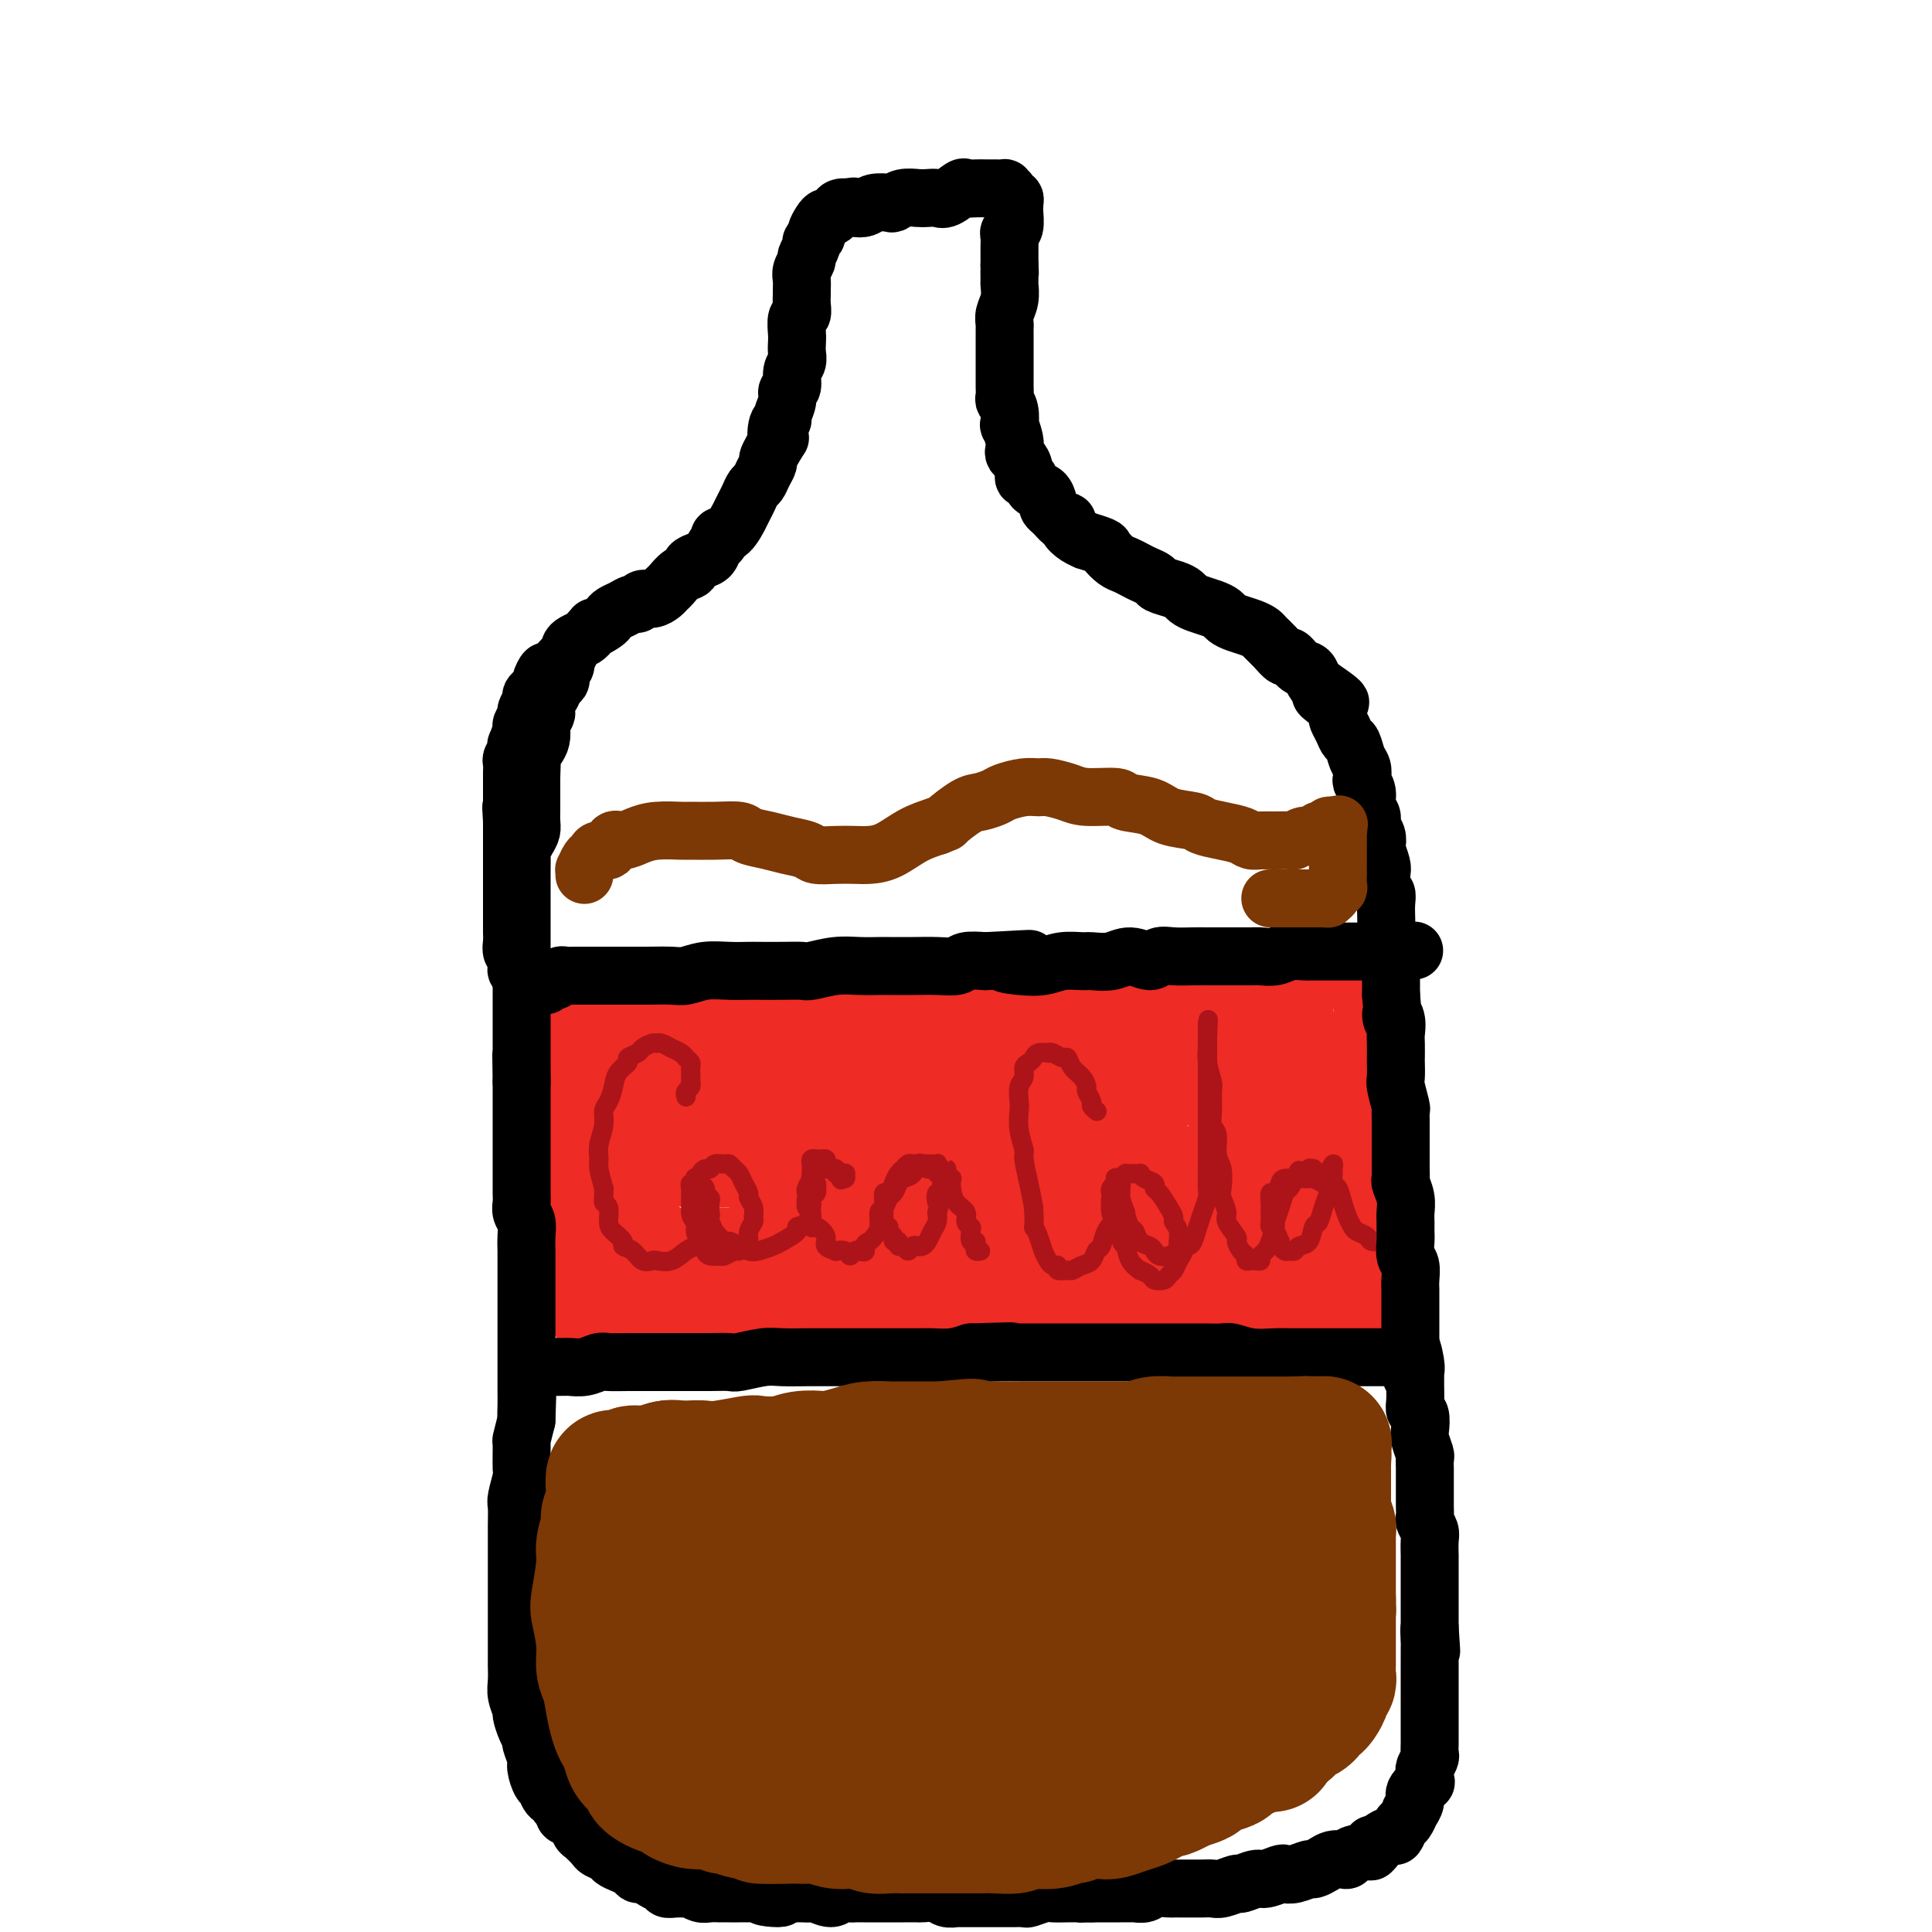
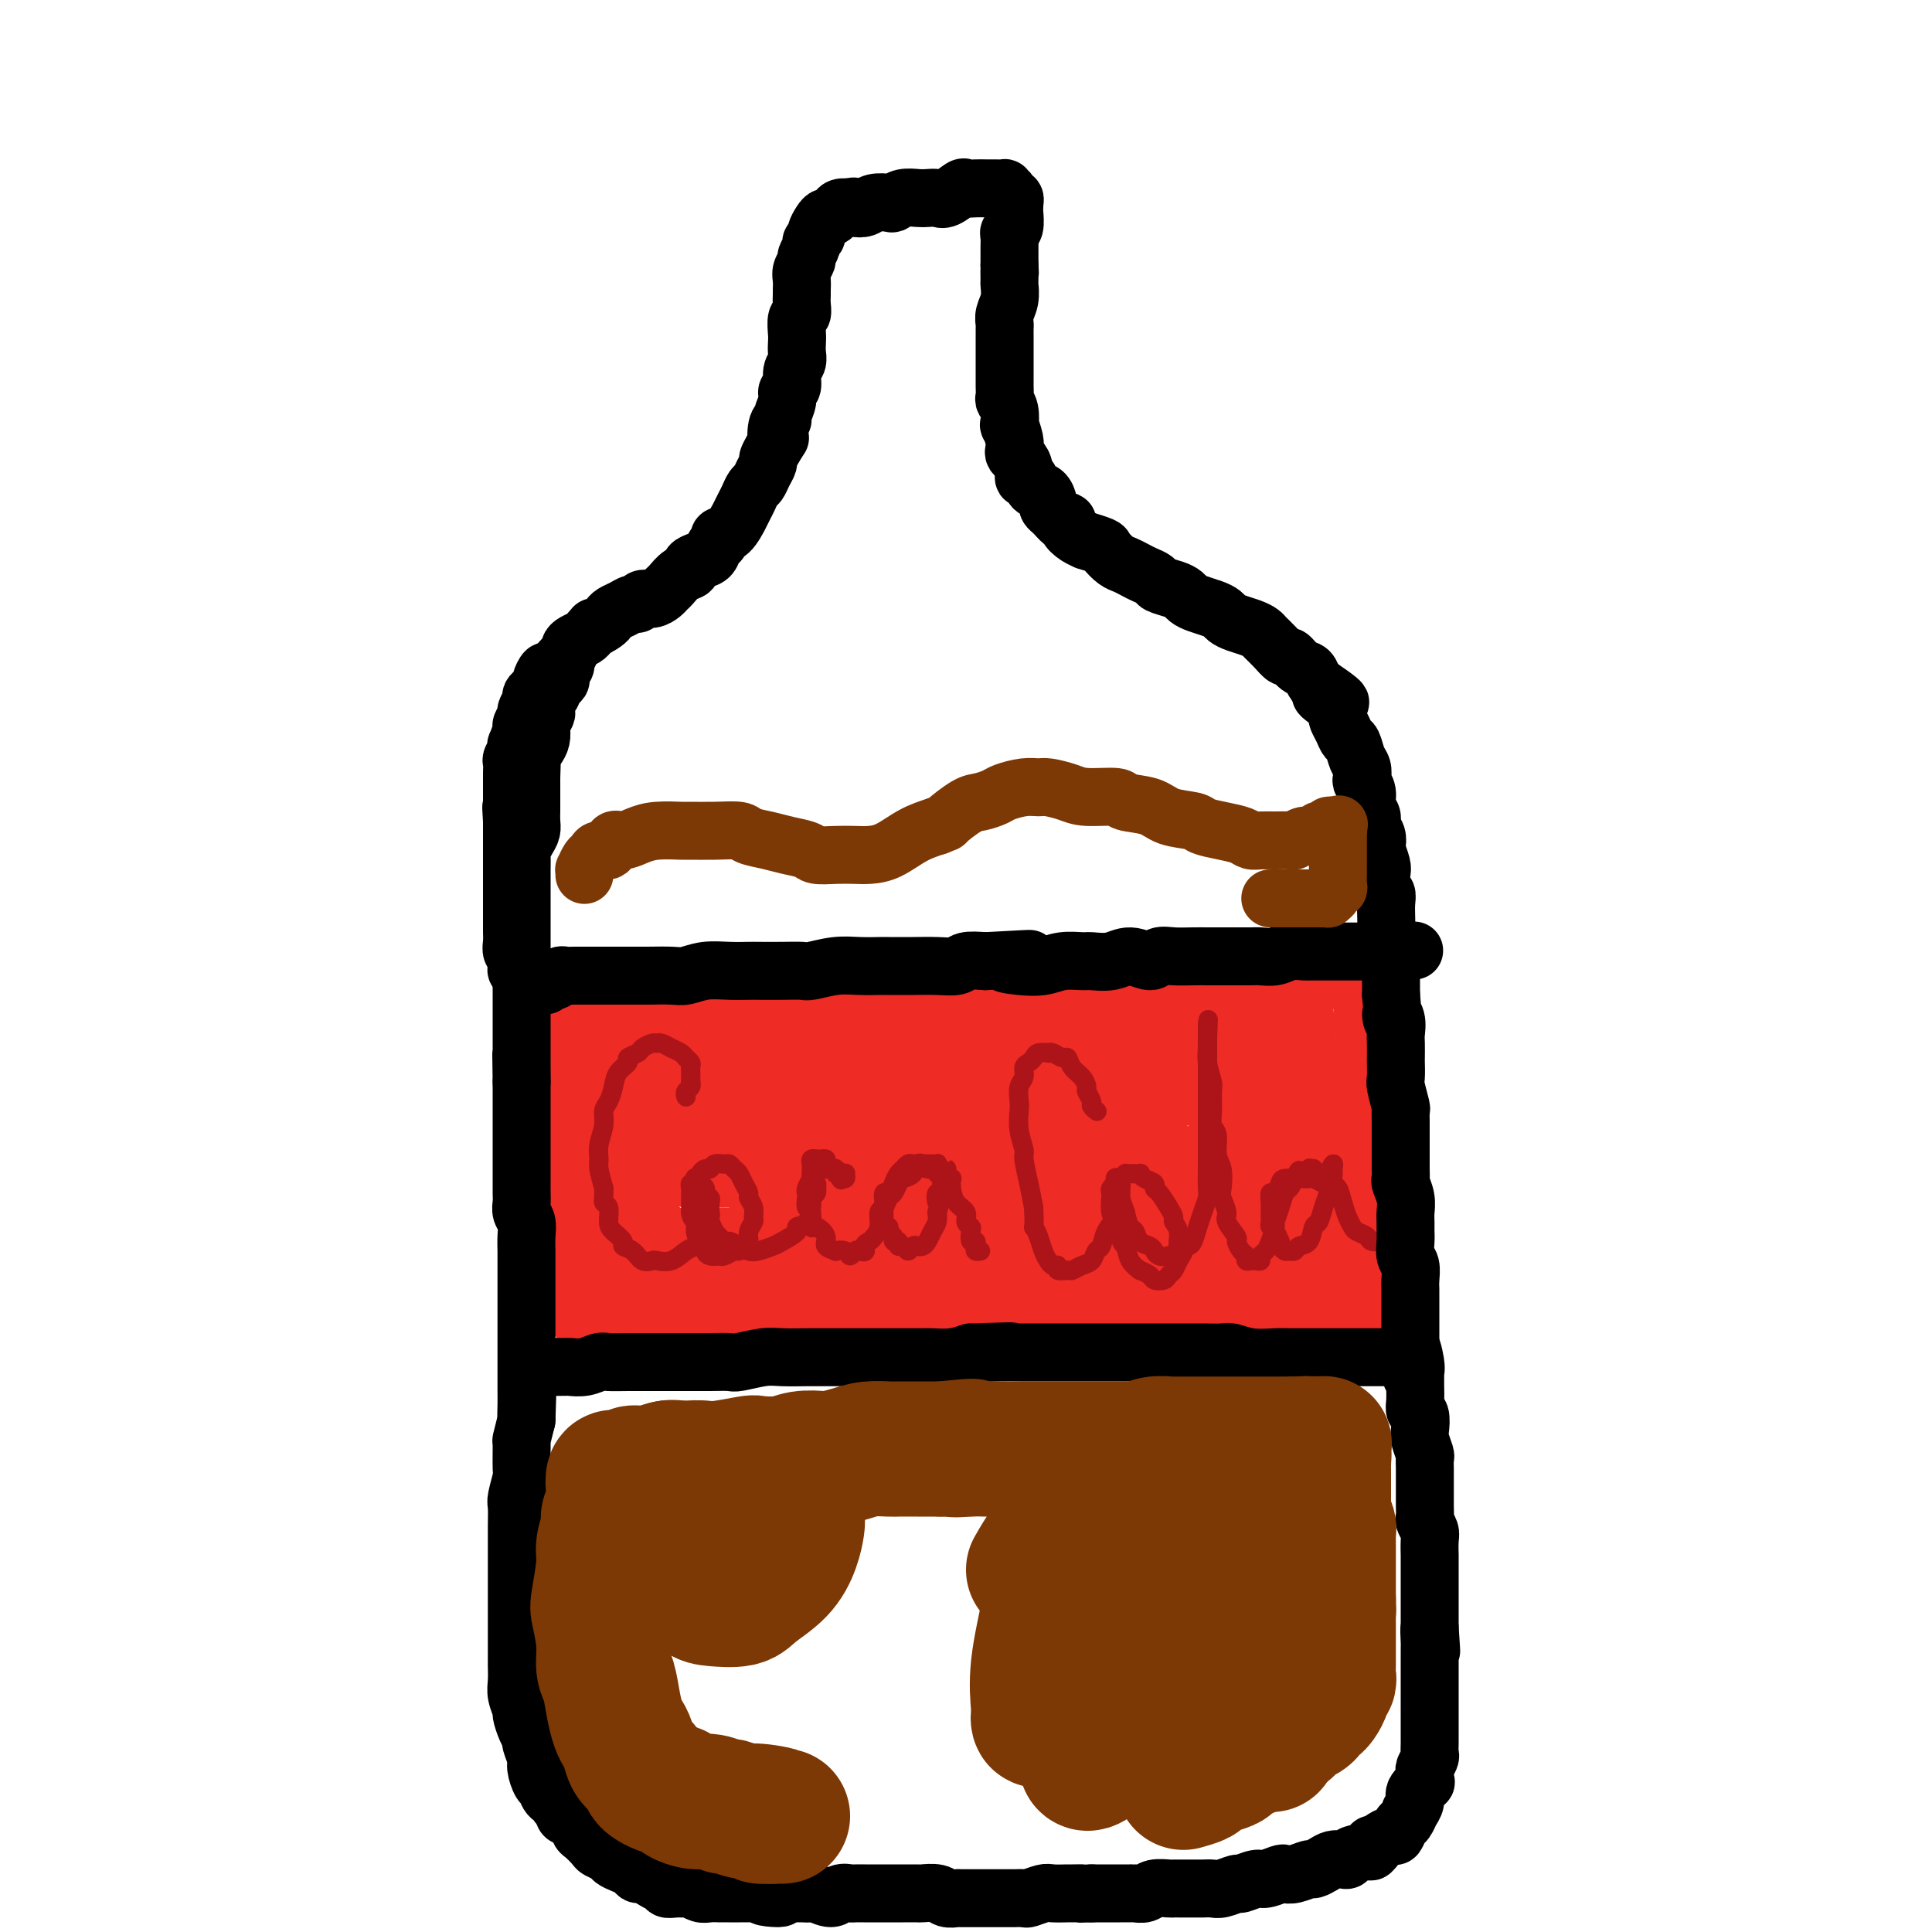
<svg xmlns="http://www.w3.org/2000/svg" viewBox="0 0 400 400" version="1.1">
  <g fill="none" stroke="#EE2B24" stroke-width="6" stroke-linecap="round" stroke-linejoin="round">
    <path d="M108,211c-0.017,-0.096 -0.035,-0.192 0,0c0.035,0.192 0.121,0.671 0,1c-0.121,0.329 -0.449,0.507 0,2c0.449,1.493 1.676,4.300 2,6c0.324,1.700 -0.254,2.291 0,4c0.254,1.709 1.340,4.534 2,7c0.660,2.466 0.895,4.572 1,7c0.105,2.428 0.080,5.179 0,7c-0.080,1.821 -0.214,2.713 0,4c0.214,1.287 0.776,2.968 1,5c0.224,2.032 0.112,4.413 0,6c-0.112,1.587 -0.222,2.379 0,3c0.222,0.621 0.778,1.070 1,2c0.222,0.930 0.112,2.340 0,3c-0.112,0.660 -0.226,0.569 0,1c0.226,0.431 0.793,1.384 1,2c0.207,0.616 0.056,0.897 0,1c-0.056,0.103 -0.016,0.030 0,0c0.016,-0.030 0.008,-0.015 0,0" />
    <path d="M112,205c0.456,0.000 0.913,0.000 1,0c0.087,-0.000 -0.195,-0.001 0,0c0.195,0.001 0.869,0.004 1,0c0.131,-0.004 -0.279,-0.015 0,0c0.279,0.015 1.247,0.057 2,0c0.753,-0.057 1.290,-0.211 2,0c0.710,0.211 1.593,0.789 2,1c0.407,0.211 0.338,0.057 1,0c0.662,-0.057 2.057,-0.015 3,0c0.943,0.015 1.436,0.004 2,0c0.564,-0.004 1.199,-0.001 2,0c0.801,0.001 1.767,-0.001 3,0c1.233,0.001 2.732,0.005 4,0c1.268,-0.005 2.306,-0.019 3,0c0.694,0.019 1.043,0.071 2,0c0.957,-0.071 2.523,-0.264 4,0c1.477,0.264 2.865,0.985 4,1c1.135,0.015 2.015,-0.676 3,-1c0.985,-0.324 2.073,-0.279 3,0c0.927,0.279 1.693,0.794 3,1c1.307,0.206 3.153,0.103 5,0" />
    <path d="M162,207c8.010,0.370 3.035,0.295 2,0c-1.035,-0.295 1.869,-0.811 4,-1c2.131,-0.189 3.488,-0.051 5,0c1.512,0.051 3.179,0.013 4,0c0.821,-0.013 0.795,-0.003 2,0c1.205,0.003 3.642,-0.003 5,0c1.358,0.003 1.638,0.015 3,0c1.362,-0.015 3.806,-0.057 5,0c1.194,0.057 1.137,0.212 2,0c0.863,-0.212 2.647,-0.793 4,-1c1.353,-0.207 2.277,-0.041 3,0c0.723,0.041 1.247,-0.041 2,0c0.753,0.041 1.737,0.207 3,0c1.263,-0.207 2.805,-0.788 4,-1c1.195,-0.212 2.044,-0.057 3,0c0.956,0.057 2.019,0.015 3,0c0.981,-0.015 1.879,-0.004 3,0c1.121,0.004 2.464,0.001 4,0c1.536,-0.001 3.264,-0.000 4,0c0.736,0.000 0.479,0.000 1,0c0.521,-0.000 1.820,-0.000 3,0c1.180,0.000 2.243,0.000 3,0c0.757,-0.000 1.209,-0.000 2,0c0.791,0.000 1.920,0.000 3,0c1.080,-0.000 2.109,-0.000 3,0c0.891,0.000 1.643,0.000 2,0c0.357,-0.000 0.319,-0.000 1,0c0.681,0.000 2.079,0.000 3,0c0.921,-0.000 1.363,-0.000 2,0c0.637,0.000 1.468,0.000 2,0c0.532,-0.000 0.766,-0.000 1,0" />
    <path d="M253,204c14.646,-0.465 5.762,-0.129 3,0c-2.762,0.129 0.599,0.050 2,0c1.401,-0.050 0.843,-0.070 1,0c0.157,0.070 1.028,0.229 2,0c0.972,-0.229 2.044,-0.846 3,-1c0.956,-0.154 1.796,0.155 2,0c0.204,-0.155 -0.229,-0.774 0,-1c0.229,-0.226 1.118,-0.061 2,0c0.882,0.061 1.757,0.016 2,0c0.243,-0.016 -0.146,-0.004 0,0c0.146,0.004 0.828,0.000 1,0c0.172,-0.000 -0.164,0.003 0,0c0.164,-0.003 0.829,-0.011 1,0c0.171,0.011 -0.150,0.041 0,0c0.150,-0.041 0.772,-0.151 1,0c0.228,0.151 0.061,0.565 0,1c-0.061,0.435 -0.016,0.890 0,1c0.016,0.110 0.004,-0.126 0,0c-0.004,0.126 -0.001,0.615 0,1c0.001,0.385 0.000,0.666 0,1c-0.000,0.334 -0.000,0.719 0,1c0.000,0.281 0.000,0.457 0,1c-0.000,0.543 -0.000,1.454 0,2c0.000,0.546 0.000,0.727 0,1c-0.000,0.273 -0.000,0.640 0,1c0.000,0.360 0.000,0.715 0,1c-0.000,0.285 -0.000,0.500 0,1c0.000,0.500 0.000,1.286 0,2c-0.000,0.714 -0.000,1.357 0,2" />
    <path d="M273,218c0.311,2.965 0.087,2.376 0,2c-0.087,-0.376 -0.037,-0.539 0,0c0.037,0.539 0.063,1.781 0,3c-0.063,1.219 -0.213,2.415 0,3c0.213,0.585 0.788,0.561 1,1c0.212,0.439 0.060,1.343 0,2c-0.060,0.657 -0.030,1.067 0,2c0.030,0.933 0.060,2.390 0,3c-0.060,0.610 -0.208,0.372 0,1c0.208,0.628 0.774,2.122 1,3c0.226,0.878 0.112,1.141 0,2c-0.112,0.859 -0.222,2.314 0,3c0.222,0.686 0.778,0.601 1,1c0.222,0.399 0.112,1.280 0,2c-0.112,0.720 -0.226,1.278 0,2c0.226,0.722 0.793,1.608 1,2c0.207,0.392 0.056,0.289 0,1c-0.056,0.711 -0.015,2.236 0,3c0.015,0.764 0.004,0.768 0,1c-0.004,0.232 -0.001,0.692 0,1c0.001,0.308 0.000,0.464 0,1c-0.000,0.536 -0.000,1.453 0,2c0.000,0.547 0.000,0.724 0,1c-0.000,0.276 -0.000,0.651 0,1c0.000,0.349 0.000,0.672 0,1c-0.000,0.328 -0.000,0.662 0,1c0.000,0.338 0.000,0.682 0,1c-0.000,0.318 -0.000,0.611 0,1c0.000,0.389 0.000,0.874 0,1c-0.000,0.126 -0.000,-0.107 0,0c0.000,0.107 0.000,0.553 0,1" />
    <path d="M277,267c0.618,7.515 0.162,1.803 0,0c-0.162,-1.803 -0.031,0.301 0,1c0.031,0.699 -0.038,-0.009 0,0c0.038,0.009 0.184,0.735 0,1c-0.184,0.265 -0.696,0.070 -1,0c-0.304,-0.070 -0.398,-0.015 -1,0c-0.602,0.015 -1.710,-0.010 -2,0c-0.290,0.010 0.238,0.056 0,0c-0.238,-0.056 -1.241,-0.212 -2,0c-0.759,0.212 -1.275,0.793 -2,1c-0.725,0.207 -1.658,0.042 -2,0c-0.342,-0.042 -0.093,0.040 -1,0c-0.907,-0.040 -2.970,-0.203 -4,0c-1.030,0.203 -1.029,0.772 -2,1c-0.971,0.228 -2.916,0.114 -4,0c-1.084,-0.114 -1.309,-0.227 -2,0c-0.691,0.227 -1.849,0.793 -3,1c-1.151,0.207 -2.295,0.056 -3,0c-0.705,-0.056 -0.970,-0.015 -2,0c-1.030,0.015 -2.825,0.004 -4,0c-1.175,-0.004 -1.730,-0.001 -3,0c-1.270,0.001 -3.255,0.000 -4,0c-0.745,-0.000 -0.250,-0.000 -1,0c-0.750,0.000 -2.745,0.000 -4,0c-1.255,-0.000 -1.769,-0.000 -3,0c-1.231,0.000 -3.177,0.000 -4,0c-0.823,-0.000 -0.521,-0.000 -1,0c-0.479,0.000 -1.740,0.000 -3,0" />
    <path d="M219,272c-5.492,-0.061 -3.224,-0.212 -3,0c0.224,0.212 -1.598,0.789 -3,1c-1.402,0.211 -2.384,0.057 -3,0c-0.616,-0.057 -0.867,-0.015 -2,0c-1.133,0.015 -3.148,0.004 -4,0c-0.852,-0.004 -0.540,-0.001 -1,0c-0.460,0.001 -1.690,0.000 -3,0c-1.310,-0.000 -2.698,-0.000 -4,0c-1.302,0.000 -2.517,-0.000 -3,0c-0.483,0.000 -0.235,0.000 -1,0c-0.765,-0.000 -2.545,-0.001 -4,0c-1.455,0.001 -2.587,0.004 -3,0c-0.413,-0.004 -0.108,-0.015 -1,0c-0.892,0.015 -2.980,0.057 -4,0c-1.020,-0.057 -0.973,-0.211 -2,0c-1.027,0.211 -3.128,0.789 -4,1c-0.872,0.211 -0.513,0.056 -1,0c-0.487,-0.056 -1.819,-0.011 -3,0c-1.181,0.011 -2.212,-0.011 -3,0c-0.788,0.011 -1.334,0.056 -2,0c-0.666,-0.056 -1.453,-0.211 -2,0c-0.547,0.211 -0.855,0.789 -2,1c-1.145,0.211 -3.128,0.057 -4,0c-0.872,-0.057 -0.635,-0.015 -1,0c-0.365,0.015 -1.332,0.004 -2,0c-0.668,-0.004 -1.036,-0.001 -2,0c-0.964,0.001 -2.523,0.000 -3,0c-0.477,-0.000 0.130,-0.000 0,0c-0.130,0.000 -0.997,0.000 -2,0c-1.003,-0.000 -2.144,-0.000 -3,0c-0.856,0.000 -1.428,0.000 -2,0" />
    <path d="M142,275c-12.047,0.460 -3.665,0.109 -1,0c2.665,-0.109 -0.388,0.023 -2,0c-1.612,-0.023 -1.784,-0.202 -2,0c-0.216,0.202 -0.477,0.786 -1,1c-0.523,0.214 -1.309,0.057 -2,0c-0.691,-0.057 -1.288,-0.015 -2,0c-0.712,0.015 -1.539,0.004 -2,0c-0.461,-0.004 -0.557,-0.001 -1,0c-0.443,0.001 -1.232,0.000 -2,0c-0.768,-0.000 -1.515,-0.000 -2,0c-0.485,0.000 -0.707,0.000 -1,0c-0.293,-0.000 -0.657,-0.000 -1,0c-0.343,0.000 -0.665,0.000 -1,0c-0.335,-0.000 -0.682,-0.000 -1,0c-0.318,0.000 -0.607,0.000 -1,0c-0.393,-0.000 -0.889,-0.000 -1,0c-0.111,0.000 0.162,0.000 0,0c-0.162,-0.000 -0.761,-0.000 -1,0c-0.239,0.000 -0.120,0.000 0,0" />
  </g>
  <g fill="none" stroke="#EE2B24" stroke-width="28" stroke-linecap="round" stroke-linejoin="round">
    <path d="M164,245c0.529,-0.415 1.058,-0.829 1,-1c-0.058,-0.171 -0.701,-0.097 0,0c0.701,0.097 2.748,0.219 4,0c1.252,-0.219 1.710,-0.777 3,-1c1.290,-0.223 3.413,-0.111 5,0c1.587,0.111 2.638,0.222 4,0c1.362,-0.222 3.034,-0.778 4,-1c0.966,-0.222 1.225,-0.112 2,0c0.775,0.112 2.064,0.226 3,0c0.936,-0.226 1.518,-0.792 2,-1c0.482,-0.208 0.863,-0.057 1,0c0.137,0.057 0.031,0.022 0,0c-0.031,-0.022 0.013,-0.029 0,0c-0.013,0.029 -0.083,0.096 -1,0c-0.917,-0.096 -2.679,-0.355 -5,-1c-2.321,-0.645 -5.199,-1.675 -7,-2c-1.801,-0.325 -2.525,0.057 -4,0c-1.475,-0.057 -3.700,-0.551 -6,-1c-2.300,-0.449 -4.674,-0.852 -7,-1c-2.326,-0.148 -4.603,-0.040 -6,0c-1.397,0.040 -1.915,0.011 -3,0c-1.085,-0.011 -2.739,-0.003 -4,0c-1.261,0.003 -2.131,0.002 -3,0" />
    <path d="M147,236c-7.240,-0.774 -2.340,-0.210 -1,0c1.340,0.210 -0.880,0.067 -2,0c-1.120,-0.067 -1.141,-0.056 -1,0c0.141,0.056 0.444,0.159 1,0c0.556,-0.159 1.365,-0.579 2,-1c0.635,-0.421 1.097,-0.844 2,-1c0.903,-0.156 2.248,-0.046 4,0c1.752,0.046 3.912,0.026 5,0c1.088,-0.026 1.103,-0.060 2,0c0.897,0.060 2.675,0.212 4,0c1.325,-0.212 2.197,-0.789 3,-1c0.803,-0.211 1.536,-0.055 2,0c0.464,0.055 0.657,0.011 1,0c0.343,-0.011 0.835,0.011 1,0c0.165,-0.011 0.004,-0.055 0,0c-0.004,0.055 0.151,0.208 0,0c-0.151,-0.208 -0.607,-0.778 -1,-1c-0.393,-0.222 -0.724,-0.097 -1,0c-0.276,0.097 -0.497,0.167 -1,0c-0.503,-0.167 -1.289,-0.571 -2,-1c-0.711,-0.429 -1.349,-0.885 -2,-1c-0.651,-0.115 -1.316,0.109 -2,0c-0.684,-0.109 -1.388,-0.551 -2,-1c-0.612,-0.449 -1.133,-0.904 -2,-1c-0.867,-0.096 -2.080,0.166 -3,0c-0.920,-0.166 -1.549,-0.762 -2,-1c-0.451,-0.238 -0.726,-0.119 -1,0" />
    <path d="M151,227c-3.145,-0.884 -2.007,-0.093 -2,0c0.007,0.093 -1.115,-0.511 -2,-1c-0.885,-0.489 -1.531,-0.863 -2,-1c-0.469,-0.137 -0.760,-0.037 -1,0c-0.240,0.037 -0.430,0.010 -1,0c-0.570,-0.010 -1.520,-0.003 -2,0c-0.480,0.003 -0.491,0.002 -1,0c-0.509,-0.002 -1.516,-0.004 -2,0c-0.484,0.004 -0.444,0.015 -1,0c-0.556,-0.015 -1.707,-0.057 -2,0c-0.293,0.057 0.271,0.211 0,0c-0.271,-0.211 -1.378,-0.789 -2,-1c-0.622,-0.211 -0.758,-0.057 -1,0c-0.242,0.057 -0.591,0.015 -1,0c-0.409,-0.015 -0.878,-0.004 -1,0c-0.122,0.004 0.103,0.001 0,0c-0.103,-0.001 -0.535,-0.000 -1,0c-0.465,0.000 -0.965,0.000 -1,0c-0.035,-0.000 0.393,-0.000 0,0c-0.393,0.000 -1.608,0.000 -2,0c-0.392,-0.000 0.039,-0.000 0,0c-0.039,0.000 -0.549,0.001 -1,0c-0.451,-0.001 -0.843,-0.004 -1,0c-0.157,0.004 -0.081,0.015 0,0c0.081,-0.015 0.165,-0.057 0,0c-0.165,0.057 -0.580,0.211 -1,0c-0.420,-0.211 -0.844,-0.788 -1,-1c-0.156,-0.212 -0.045,-0.061 0,0c0.045,0.061 0.022,0.030 0,0" />
    <path d="M122,223c-4.712,-0.620 -1.990,-0.170 -1,0c0.990,0.170 0.250,0.060 0,0c-0.250,-0.060 -0.011,-0.069 0,0c0.011,0.069 -0.206,0.214 0,0c0.206,-0.214 0.834,-0.789 1,-1c0.166,-0.211 -0.129,-0.057 0,0c0.129,0.057 0.682,0.016 1,0c0.318,-0.016 0.403,-0.008 1,0c0.597,0.008 1.708,0.016 2,0c0.292,-0.016 -0.235,-0.057 0,0c0.235,0.057 1.232,0.211 2,0c0.768,-0.211 1.308,-0.789 2,-1c0.692,-0.211 1.536,-0.057 2,0c0.464,0.057 0.547,0.016 1,0c0.453,-0.016 1.275,-0.008 2,0c0.725,0.008 1.354,0.016 2,0c0.646,-0.016 1.310,-0.056 2,0c0.690,0.056 1.407,0.207 2,0c0.593,-0.207 1.064,-0.773 2,-1c0.936,-0.227 2.339,-0.114 3,0c0.661,0.114 0.580,0.229 1,0c0.420,-0.229 1.339,-0.804 2,-1c0.661,-0.196 1.063,-0.014 2,0c0.937,0.014 2.411,-0.139 3,0c0.589,0.139 0.295,0.569 0,1" />
    <path d="M154,220c5.538,-0.403 3.385,0.088 3,0c-0.385,-0.088 1.000,-0.756 2,-1c1.000,-0.244 1.615,-0.065 2,0c0.385,0.065 0.540,0.018 1,0c0.460,-0.018 1.226,-0.005 2,0c0.774,0.005 1.555,0.001 2,0c0.445,-0.001 0.552,-0.000 1,0c0.448,0.000 1.236,0.000 2,0c0.764,-0.000 1.504,-0.000 2,0c0.496,0.000 0.748,0.000 1,0c0.252,-0.000 0.505,-0.000 1,0c0.495,0.000 1.231,0.000 2,0c0.769,-0.000 1.572,-0.000 2,0c0.428,0.000 0.481,0.000 1,0c0.519,-0.000 1.504,-0.000 2,0c0.496,0.000 0.503,0.000 1,0c0.497,-0.000 1.485,-0.000 2,0c0.515,0.000 0.557,0.000 1,0c0.443,-0.000 1.288,-0.000 2,0c0.712,0.000 1.293,0.000 2,0c0.707,-0.000 1.541,-0.000 2,0c0.459,0.000 0.542,0.000 1,0c0.458,-0.000 1.291,-0.000 2,0c0.709,0.000 1.293,0.000 2,0c0.707,-0.000 1.537,-0.000 2,0c0.463,0.000 0.561,0.000 1,0c0.439,-0.000 1.220,-0.000 2,0c0.780,0.000 1.560,0.000 2,0c0.440,-0.000 0.542,-0.000 1,0c0.458,0.000 1.274,0.000 2,0c0.726,-0.000 1.363,0.000 2,0" />
    <path d="M207,219c8.678,-0.155 3.873,-0.041 2,0c-1.873,0.041 -0.815,0.011 0,0c0.815,-0.011 1.387,-0.003 2,0c0.613,0.003 1.266,0.001 2,0c0.734,-0.001 1.550,-0.000 2,0c0.450,0.000 0.536,0.000 1,0c0.464,-0.000 1.307,-0.000 2,0c0.693,0.000 1.236,0.000 2,0c0.764,-0.000 1.748,-0.000 2,0c0.252,0.000 -0.228,0.000 0,0c0.228,-0.000 1.163,-0.000 2,0c0.837,0.000 1.576,0.000 2,0c0.424,-0.000 0.532,-0.000 1,0c0.468,0.000 1.295,0.000 2,0c0.705,-0.000 1.287,-0.000 2,0c0.713,0.000 1.557,0.000 2,0c0.443,-0.000 0.485,-0.000 1,0c0.515,0.000 1.502,0.000 2,0c0.498,-0.000 0.506,-0.000 1,0c0.494,0.000 1.475,0.000 2,0c0.525,-0.000 0.593,-0.000 1,0c0.407,0.000 1.154,0.000 2,0c0.846,-0.000 1.790,-0.000 2,0c0.210,0.000 -0.313,0.000 0,0c0.313,-0.000 1.464,-0.000 2,0c0.536,0.000 0.458,0.000 1,0c0.542,-0.000 1.703,-0.000 2,0c0.297,0.000 -0.271,0.000 0,0c0.271,-0.000 1.381,-0.000 2,0c0.619,0.000 0.748,0.000 1,0c0.252,-0.000 0.626,0.000 1,0" />
    <path d="M253,219c7.295,0.000 2.533,0.000 1,0c-1.533,-0.000 0.163,-0.000 1,0c0.837,0.000 0.817,0.000 1,0c0.183,-0.000 0.571,-0.000 1,0c0.429,0.000 0.898,0.000 1,0c0.102,-0.000 -0.165,-0.001 0,0c0.165,0.001 0.762,0.004 1,0c0.238,-0.004 0.116,-0.016 0,0c-0.116,0.016 -0.227,0.060 0,0c0.227,-0.060 0.793,-0.223 1,0c0.207,0.223 0.055,0.833 0,1c-0.055,0.167 -0.015,-0.110 0,0c0.015,0.110 0.004,0.608 0,1c-0.004,0.392 -0.001,0.677 0,1c0.001,0.323 0.000,0.683 0,1c-0.000,0.317 -0.000,0.592 0,1c0.000,0.408 0.000,0.950 0,1c-0.000,0.050 -0.000,-0.390 0,0c0.000,0.390 0.000,1.611 0,2c-0.000,0.389 -0.000,-0.054 0,0c0.000,0.054 0.000,0.606 0,1c-0.000,0.394 -0.000,0.631 0,1c0.000,0.369 0.000,0.868 0,1c-0.000,0.132 -0.000,-0.105 0,0c0.000,0.105 0.000,0.553 0,1" />
    <path d="M260,231c0.155,2.094 0.041,1.330 0,1c-0.041,-0.330 -0.011,-0.225 0,0c0.011,0.225 0.003,0.571 0,1c-0.003,0.429 -0.001,0.942 0,1c0.001,0.058 0.001,-0.339 0,0c-0.001,0.339 -0.001,1.414 0,2c0.001,0.586 0.004,0.683 0,1c-0.004,0.317 -0.015,0.855 0,1c0.015,0.145 0.057,-0.102 0,0c-0.057,0.102 -0.211,0.552 0,1c0.211,0.448 0.789,0.895 1,1c0.211,0.105 0.057,-0.131 0,0c-0.057,0.131 -0.015,0.630 0,1c0.015,0.370 0.003,0.609 0,1c-0.003,0.391 0.003,0.932 0,1c-0.003,0.068 -0.015,-0.336 0,0c0.015,0.336 0.057,1.414 0,2c-0.057,0.586 -0.212,0.682 0,1c0.212,0.318 0.793,0.860 1,1c0.207,0.140 0.041,-0.121 0,0c-0.041,0.121 0.041,0.625 0,1c-0.041,0.375 -0.207,0.621 0,1c0.207,0.379 0.788,0.890 1,1c0.212,0.110 0.057,-0.181 0,0c-0.057,0.181 -0.015,0.836 0,1c0.015,0.164 0.004,-0.162 0,0c-0.004,0.162 -0.001,0.813 0,1c0.001,0.187 0.000,-0.089 0,0c-0.000,0.089 -0.000,0.545 0,1" />
    <path d="M263,253c0.468,3.419 0.139,0.968 0,0c-0.139,-0.968 -0.089,-0.452 0,0c0.089,0.452 0.216,0.839 0,1c-0.216,0.161 -0.774,0.096 -1,0c-0.226,-0.096 -0.120,-0.222 0,0c0.120,0.222 0.253,0.790 0,1c-0.253,0.210 -0.894,0.060 -1,0c-0.106,-0.060 0.322,-0.030 0,0c-0.322,0.030 -1.395,0.061 -2,0c-0.605,-0.061 -0.744,-0.212 -1,0c-0.256,0.212 -0.631,0.789 -1,1c-0.369,0.211 -0.732,0.055 -1,0c-0.268,-0.055 -0.442,-0.011 -1,0c-0.558,0.011 -1.500,-0.011 -2,0c-0.500,0.011 -0.557,0.054 -1,0c-0.443,-0.054 -1.273,-0.207 -2,0c-0.727,0.207 -1.350,0.774 -2,1c-0.650,0.226 -1.325,0.112 -2,0c-0.675,-0.112 -1.350,-0.222 -2,0c-0.650,0.222 -1.276,0.778 -2,1c-0.724,0.222 -1.546,0.112 -2,0c-0.454,-0.112 -0.539,-0.226 -1,0c-0.461,0.226 -1.297,0.792 -2,1c-0.703,0.208 -1.272,0.060 -2,0c-0.728,-0.060 -1.613,-0.030 -2,0c-0.387,0.030 -0.275,0.061 -1,0c-0.725,-0.061 -2.287,-0.212 -3,0c-0.713,0.212 -0.577,0.788 -1,1c-0.423,0.212 -1.407,0.061 -2,0c-0.593,-0.061 -0.797,-0.030 -1,0" />
    <path d="M225,260c-6.218,1.083 -2.764,0.289 -2,0c0.764,-0.289 -1.161,-0.074 -2,0c-0.839,0.074 -0.591,0.006 -1,0c-0.409,-0.006 -1.474,0.051 -2,0c-0.526,-0.051 -0.512,-0.210 -1,0c-0.488,0.210 -1.479,0.788 -2,1c-0.521,0.212 -0.573,0.057 -1,0c-0.427,-0.057 -1.230,-0.015 -2,0c-0.770,0.015 -1.506,0.004 -2,0c-0.494,-0.004 -0.747,-0.001 -1,0c-0.253,0.001 -0.506,-0.001 -1,0c-0.494,0.001 -1.231,0.004 -2,0c-0.769,-0.004 -1.572,-0.015 -2,0c-0.428,0.015 -0.481,0.057 -1,0c-0.519,-0.057 -1.505,-0.211 -2,0c-0.495,0.211 -0.500,0.789 -1,1c-0.500,0.211 -1.494,0.057 -2,0c-0.506,-0.057 -0.525,-0.015 -1,0c-0.475,0.015 -1.408,0.004 -2,0c-0.592,-0.004 -0.845,-0.001 -1,0c-0.155,0.001 -0.212,0.000 -1,0c-0.788,-0.000 -2.308,0.000 -3,0c-0.692,-0.000 -0.556,-0.001 -1,0c-0.444,0.001 -1.467,0.004 -2,0c-0.533,-0.004 -0.576,-0.015 -1,0c-0.424,0.015 -1.230,0.057 -2,0c-0.770,-0.057 -1.505,-0.211 -2,0c-0.495,0.211 -0.751,0.789 -1,1c-0.249,0.211 -0.490,0.057 -1,0c-0.510,-0.057 -1.289,-0.016 -2,0c-0.711,0.016 -1.356,0.008 -2,0" />
    <path d="M176,263c-7.771,0.464 -2.697,0.124 -1,0c1.697,-0.124 0.018,-0.033 -1,0c-1.018,0.033 -1.376,0.008 -2,0c-0.624,-0.008 -1.515,0.002 -2,0c-0.485,-0.002 -0.563,-0.015 -1,0c-0.437,0.015 -1.235,0.056 -2,0c-0.765,-0.056 -1.499,-0.211 -2,0c-0.501,0.211 -0.768,0.789 -1,1c-0.232,0.211 -0.428,0.057 -1,0c-0.572,-0.057 -1.519,-0.015 -2,0c-0.481,0.015 -0.496,0.004 -1,0c-0.504,-0.004 -1.497,-0.001 -2,0c-0.503,0.001 -0.516,0.000 -1,0c-0.484,-0.000 -1.438,-0.000 -2,0c-0.562,0.000 -0.732,0.000 -1,0c-0.268,-0.000 -0.635,-0.000 -1,0c-0.365,0.000 -0.727,0.000 -1,0c-0.273,-0.000 -0.458,-0.000 -1,0c-0.542,0.000 -1.440,0.000 -2,0c-0.560,-0.000 -0.780,-0.001 -1,0c-0.220,0.001 -0.440,0.004 -1,0c-0.560,-0.004 -1.459,-0.015 -2,0c-0.541,0.015 -0.722,0.057 -1,0c-0.278,-0.057 -0.652,-0.211 -1,0c-0.348,0.211 -0.669,0.789 -1,1c-0.331,0.211 -0.670,0.057 -1,0c-0.330,-0.057 -0.649,-0.015 -1,0c-0.351,0.015 -0.733,0.004 -1,0c-0.267,-0.004 -0.418,-0.001 -1,0c-0.582,0.001 -1.595,0.000 -2,0c-0.405,-0.000 -0.203,-0.000 0,0" />
    <path d="M136,265c-6.371,0.309 -2.299,0.083 -1,0c1.299,-0.083 -0.177,-0.022 -1,0c-0.823,0.022 -0.994,0.006 -1,0c-0.006,-0.006 0.152,-0.002 0,0c-0.152,0.002 -0.614,0.000 -1,0c-0.386,-0.000 -0.696,-0.000 -1,0c-0.304,0.000 -0.604,-0.000 -1,0c-0.396,0.000 -0.890,0.001 -1,0c-0.110,-0.001 0.164,-0.004 0,0c-0.164,0.004 -0.766,0.016 -1,0c-0.234,-0.016 -0.101,-0.060 0,0c0.101,0.060 0.171,0.223 0,0c-0.171,-0.223 -0.582,-0.834 -1,-1c-0.418,-0.166 -0.844,0.111 -1,0c-0.156,-0.111 -0.042,-0.611 0,-1c0.042,-0.389 0.011,-0.668 0,-1c-0.011,-0.332 -0.003,-0.718 0,-1c0.003,-0.282 0.001,-0.461 0,-1c-0.001,-0.539 -0.000,-1.439 0,-2c0.000,-0.561 0.000,-0.784 0,-1c-0.000,-0.216 -0.000,-0.424 0,-1c0.000,-0.576 0.001,-1.520 0,-2c-0.001,-0.480 -0.004,-0.496 0,-1c0.004,-0.504 0.015,-1.496 0,-2c-0.015,-0.504 -0.057,-0.520 0,-1c0.057,-0.480 0.211,-1.424 0,-2c-0.211,-0.576 -0.789,-0.783 -1,-1c-0.211,-0.217 -0.057,-0.443 0,-1c0.057,-0.557 0.016,-1.445 0,-2c-0.016,-0.555 -0.008,-0.778 0,-1" />
-     <path d="M125,243c-0.249,-3.654 0.130,-2.289 0,-2c-0.130,0.289 -0.767,-0.497 -1,-1c-0.233,-0.503 -0.063,-0.723 0,-1c0.063,-0.277 0.017,-0.610 0,-1c-0.017,-0.390 -0.005,-0.836 0,-1c0.005,-0.164 0.001,-0.047 0,0c-0.001,0.047 -0.001,0.023 0,0" />
    <path d="M195,241c0.356,-0.001 0.712,-0.001 1,0c0.288,0.001 0.509,0.004 1,0c0.491,-0.004 1.253,-0.016 3,0c1.747,0.016 4.480,0.061 7,0c2.520,-0.061 4.825,-0.226 8,0c3.175,0.226 7.218,0.845 9,1c1.782,0.155 1.303,-0.155 2,0c0.697,0.155 2.569,0.774 4,1c1.431,0.226 2.422,0.061 3,0c0.578,-0.061 0.742,-0.016 1,0c0.258,0.016 0.608,0.004 1,0c0.392,-0.004 0.826,-0.001 1,0c0.174,0.001 0.087,0.001 0,0" />
  </g>
  <g fill="none" stroke="#EE2B24" stroke-width="12" stroke-linecap="round" stroke-linejoin="round">
    <path d="M234,221c0.046,0.008 0.091,0.016 0,0c-0.091,-0.016 -0.320,-0.056 0,0c0.320,0.056 1.189,0.208 2,0c0.811,-0.208 1.566,-0.778 2,-1c0.434,-0.222 0.548,-0.097 1,0c0.452,0.097 1.241,0.167 2,0c0.759,-0.167 1.489,-0.571 2,-1c0.511,-0.429 0.805,-0.885 1,-1c0.195,-0.115 0.293,0.110 1,0c0.707,-0.110 2.023,-0.554 3,-1c0.977,-0.446 1.613,-0.894 2,-1c0.387,-0.106 0.524,0.130 1,0c0.476,-0.130 1.292,-0.627 2,-1c0.708,-0.373 1.307,-0.621 2,-1c0.693,-0.379 1.481,-0.890 2,-1c0.519,-0.110 0.770,0.180 1,0c0.230,-0.180 0.439,-0.832 1,-1c0.561,-0.168 1.473,0.147 2,0c0.527,-0.147 0.667,-0.757 1,-1c0.333,-0.243 0.859,-0.118 1,0c0.141,0.118 -0.102,0.228 0,0c0.102,-0.228 0.549,-0.793 1,-1c0.451,-0.207 0.904,-0.055 1,0c0.096,0.055 -0.167,0.015 0,0c0.167,-0.015 0.762,-0.004 1,0c0.238,0.004 0.119,0.002 0,0" />
    <path d="M266,210c5.177,-1.478 2.119,0.326 1,1c-1.119,0.674 -0.300,0.217 0,0c0.300,-0.217 0.080,-0.194 0,0c-0.080,0.194 -0.022,0.559 0,1c0.022,0.441 0.006,0.959 0,1c-0.006,0.041 -0.002,-0.396 0,0c0.002,0.396 0.000,1.626 0,2c-0.000,0.374 -0.000,-0.106 0,0c0.000,0.106 0.000,0.798 0,1c-0.000,0.202 -0.000,-0.086 0,0c0.000,0.086 0.000,0.548 0,1c-0.000,0.452 -0.000,0.896 0,1c0.000,0.104 0.000,-0.130 0,0c-0.000,0.130 -0.000,0.625 0,1c0.000,0.375 0.000,0.629 0,1c-0.000,0.371 -0.000,0.859 0,1c0.000,0.141 0.000,-0.064 0,0c-0.000,0.064 -0.000,0.398 0,1c0.000,0.602 0.000,1.471 0,2c-0.000,0.529 -0.000,0.719 0,1c0.000,0.281 0.000,0.655 0,1c-0.000,0.345 -0.001,0.662 0,1c0.001,0.338 0.004,0.696 0,1c-0.004,0.304 -0.015,0.553 0,1c0.015,0.447 0.056,1.092 0,2c-0.056,0.908 -0.207,2.078 0,3c0.207,0.922 0.774,1.595 1,2c0.226,0.405 0.112,0.542 0,1c-0.112,0.458 -0.223,1.239 0,2c0.223,0.761 0.778,1.503 1,2c0.222,0.497 0.111,0.748 0,1" />
    <path d="M269,242c0.465,5.079 0.128,1.776 0,1c-0.128,-0.776 -0.048,0.975 0,2c0.048,1.025 0.065,1.325 0,2c-0.065,0.675 -0.213,1.725 0,2c0.213,0.275 0.788,-0.226 1,0c0.212,0.226 0.061,1.178 0,2c-0.061,0.822 -0.030,1.516 0,2c0.030,0.484 0.061,0.760 0,1c-0.061,0.240 -0.212,0.444 0,1c0.212,0.556 0.789,1.463 1,2c0.211,0.537 0.057,0.703 0,1c-0.057,0.297 -0.015,0.723 0,1c0.015,0.277 0.004,0.403 0,1c-0.004,0.597 -0.001,1.665 0,2c0.001,0.335 -0.000,-0.064 0,0c0.000,0.064 0.001,0.592 0,1c-0.001,0.408 -0.004,0.697 0,1c0.004,0.303 0.016,0.621 0,1c-0.016,0.379 -0.059,0.820 0,1c0.059,0.180 0.219,0.101 0,0c-0.219,-0.101 -0.818,-0.222 -1,0c-0.182,0.222 0.051,0.788 0,1c-0.051,0.212 -0.388,0.071 -1,0c-0.612,-0.071 -1.498,-0.072 -2,0c-0.502,0.072 -0.618,0.215 -1,0c-0.382,-0.215 -1.030,-0.790 -2,-1c-0.970,-0.210 -2.261,-0.057 -3,0c-0.739,0.057 -0.925,0.016 -2,0c-1.075,-0.016 -3.037,-0.008 -5,0" />
    <path d="M254,266c-3.594,-0.065 -4.079,-0.229 -6,0c-1.921,0.229 -5.277,0.850 -7,1c-1.723,0.150 -1.813,-0.170 -3,0c-1.187,0.170 -3.473,0.831 -6,1c-2.527,0.169 -5.296,-0.155 -8,0c-2.704,0.155 -5.343,0.787 -7,1c-1.657,0.213 -2.331,0.005 -4,0c-1.669,-0.005 -4.331,0.193 -7,0c-2.669,-0.193 -5.344,-0.778 -7,-1c-1.656,-0.222 -2.292,-0.082 -4,0c-1.708,0.082 -4.487,0.106 -7,0c-2.513,-0.106 -4.761,-0.343 -7,-1c-2.239,-0.657 -4.470,-1.734 -6,-2c-1.530,-0.266 -2.358,0.280 -4,0c-1.642,-0.280 -4.097,-1.384 -6,-2c-1.903,-0.616 -3.252,-0.742 -5,-1c-1.748,-0.258 -3.894,-0.647 -5,-1c-1.106,-0.353 -1.171,-0.671 -2,-1c-0.829,-0.329 -2.422,-0.669 -4,-1c-1.578,-0.331 -3.142,-0.653 -4,-1c-0.858,-0.347 -1.012,-0.719 -2,-1c-0.988,-0.281 -2.811,-0.469 -4,-1c-1.189,-0.531 -1.745,-1.403 -3,-2c-1.255,-0.597 -3.209,-0.919 -4,-1c-0.791,-0.081 -0.421,0.080 -1,0c-0.579,-0.080 -2.109,-0.402 -3,-1c-0.891,-0.598 -1.142,-1.472 -2,-2c-0.858,-0.528 -2.323,-0.708 -3,-1c-0.677,-0.292 -0.567,-0.694 -1,-1c-0.433,-0.306 -1.409,-0.516 -2,-1c-0.591,-0.484 -0.795,-1.242 -1,-2" />
    <path d="M119,245c-3.271,-1.604 -1.450,-0.116 -1,0c0.450,0.116 -0.472,-1.142 -1,-2c-0.528,-0.858 -0.663,-1.318 -1,-2c-0.337,-0.682 -0.875,-1.587 -1,-2c-0.125,-0.413 0.162,-0.334 0,-1c-0.162,-0.666 -0.775,-2.075 -1,-3c-0.225,-0.925 -0.064,-1.365 0,-2c0.064,-0.635 0.031,-1.465 0,-2c-0.031,-0.535 -0.061,-0.776 0,-1c0.061,-0.224 0.214,-0.431 0,-1c-0.214,-0.569 -0.793,-1.501 -1,-2c-0.207,-0.499 -0.041,-0.566 0,-1c0.041,-0.434 -0.041,-1.234 0,-2c0.041,-0.766 0.207,-1.499 0,-2c-0.207,-0.501 -0.788,-0.769 -1,-1c-0.212,-0.231 -0.057,-0.424 0,-1c0.057,-0.576 0.015,-1.534 0,-2c-0.015,-0.466 -0.004,-0.439 0,-1c0.004,-0.561 0.001,-1.708 0,-2c-0.001,-0.292 -0.000,0.271 0,0c0.000,-0.271 -0.001,-1.377 0,-2c0.001,-0.623 0.004,-0.763 0,-1c-0.004,-0.237 -0.015,-0.572 0,-1c0.015,-0.428 0.056,-0.951 0,-1c-0.056,-0.049 -0.207,0.375 0,0c0.207,-0.375 0.774,-1.551 1,-2c0.226,-0.449 0.112,-0.172 0,0c-0.112,0.172 -0.223,0.239 0,0c0.223,-0.239 0.778,-0.782 1,-1c0.222,-0.218 0.111,-0.109 0,0" />
    <path d="M114,207c0.263,-2.170 -0.079,-0.596 0,0c0.079,0.596 0.581,0.212 1,0c0.419,-0.212 0.756,-0.253 1,0c0.244,0.253 0.394,0.800 1,1c0.606,0.200 1.668,0.054 2,0c0.332,-0.054 -0.065,-0.014 0,0c0.065,0.014 0.592,0.004 1,0c0.408,-0.004 0.699,-0.001 1,0c0.301,0.001 0.614,0.000 1,0c0.386,-0.000 0.847,-0.000 1,0c0.153,0.000 -0.000,0.000 0,0c0.000,-0.000 0.154,-0.000 0,0c-0.154,0.000 -0.615,0.000 -1,0c-0.385,-0.000 -0.695,-0.000 -1,0c-0.305,0.000 -0.606,0.000 -1,0c-0.394,-0.000 -0.880,-0.000 -1,0c-0.120,0.000 0.126,0.000 0,0c-0.126,-0.000 -0.625,-0.000 -1,0c-0.375,0.000 -0.625,0.000 -1,0c-0.375,-0.000 -0.875,-0.001 -1,0c-0.125,0.001 0.125,0.004 0,0c-0.125,-0.004 -0.625,-0.016 -1,0c-0.375,0.016 -0.626,0.061 -1,0c-0.374,-0.061 -0.871,-0.226 -1,0c-0.129,0.226 0.110,0.844 0,1c-0.110,0.156 -0.568,-0.150 -1,0c-0.432,0.150 -0.838,0.757 -1,1c-0.162,0.243 -0.081,0.121 0,0" />
    <path d="M111,210c-1.856,0.260 -0.497,-0.090 0,0c0.497,0.090 0.133,0.619 0,1c-0.133,0.381 -0.036,0.613 0,1c0.036,0.387 0.010,0.929 0,1c-0.010,0.071 -0.003,-0.328 0,0c0.003,0.328 0.001,1.382 0,2c-0.001,0.618 -0.000,0.799 0,1c0.000,0.201 0.000,0.420 0,1c-0.000,0.580 -0.001,1.520 0,2c0.001,0.480 0.004,0.498 0,1c-0.004,0.502 -0.015,1.486 0,2c0.015,0.514 0.057,0.557 0,1c-0.057,0.443 -0.211,1.287 0,2c0.211,0.713 0.789,1.294 1,2c0.211,0.706 0.057,1.536 0,2c-0.057,0.464 -0.015,0.561 0,1c0.015,0.439 0.004,1.220 0,2c-0.004,0.780 -0.001,1.560 0,2c0.001,0.440 0.000,0.541 0,1c-0.000,0.459 -0.000,1.278 0,2c0.000,0.722 0.000,1.348 0,2c-0.000,0.652 -0.000,1.332 0,2c0.000,0.668 0.000,1.325 0,2c-0.000,0.675 -0.000,1.367 0,2c0.000,0.633 0.000,1.206 0,2c-0.000,0.794 -0.001,1.809 0,2c0.001,0.191 0.003,-0.440 0,0c-0.003,0.440 -0.011,1.953 0,3c0.011,1.047 0.041,1.628 0,2c-0.041,0.372 -0.155,0.535 0,1c0.155,0.465 0.577,1.233 1,2" />
    <path d="M113,257c0.311,7.368 0.087,2.288 0,1c-0.087,-1.288 -0.037,1.217 0,2c0.037,0.783 0.063,-0.155 0,0c-0.063,0.155 -0.213,1.405 0,2c0.213,0.595 0.789,0.537 1,1c0.211,0.463 0.056,1.447 0,2c-0.056,0.553 -0.015,0.674 0,1c0.015,0.326 0.003,0.857 0,1c-0.003,0.143 0.002,-0.101 0,0c-0.002,0.101 -0.012,0.548 0,1c0.012,0.452 0.045,0.910 0,1c-0.045,0.090 -0.166,-0.186 0,0c0.166,0.186 0.621,0.834 1,1c0.379,0.166 0.683,-0.152 1,0c0.317,0.152 0.648,0.773 1,1c0.352,0.227 0.724,0.061 1,0c0.276,-0.061 0.454,-0.016 1,0c0.546,0.016 1.458,0.003 2,0c0.542,-0.003 0.712,0.003 1,0c0.288,-0.003 0.692,-0.015 1,0c0.308,0.015 0.518,0.057 1,0c0.482,-0.057 1.235,-0.211 2,0c0.765,0.211 1.543,0.789 2,1c0.457,0.211 0.593,0.057 1,0c0.407,-0.057 1.085,-0.015 2,0c0.915,0.015 2.068,0.004 3,0c0.932,-0.004 1.641,-0.001 2,0c0.359,0.001 0.366,0.000 1,0c0.634,-0.000 1.895,-0.000 3,0c1.105,0.000 2.052,0.000 3,0" />
    <path d="M143,272c4.391,0.078 2.369,-0.228 2,0c-0.369,0.228 0.916,0.989 2,1c1.084,0.011 1.966,-0.729 3,-1c1.034,-0.271 2.220,-0.072 3,0c0.780,0.072 1.152,0.018 2,0c0.848,-0.018 2.170,-0.001 3,0c0.830,0.001 1.167,-0.014 2,0c0.833,0.014 2.161,0.056 3,0c0.839,-0.056 1.187,-0.211 2,0c0.813,0.211 2.089,0.789 3,1c0.911,0.211 1.456,0.057 2,0c0.544,-0.057 1.086,-0.015 2,0c0.914,0.015 2.201,0.004 3,0c0.799,-0.004 1.110,-0.001 2,0c0.890,0.001 2.360,-0.000 3,0c0.640,0.000 0.450,0.001 1,0c0.550,-0.001 1.840,-0.005 3,0c1.160,0.005 2.188,0.019 3,0c0.812,-0.019 1.406,-0.072 2,0c0.594,0.072 1.187,0.268 2,0c0.813,-0.268 1.844,-1.000 3,-1c1.156,-0.000 2.436,0.732 3,1c0.564,0.268 0.411,0.072 1,0c0.589,-0.072 1.918,-0.019 3,0c1.082,0.019 1.916,0.005 3,0c1.084,-0.005 2.416,-0.001 3,0c0.584,0.001 0.419,0.000 1,0c0.581,-0.000 1.908,-0.000 3,0c1.092,0.000 1.948,0.000 3,0c1.052,-0.000 2.301,-0.000 3,0c0.699,0.000 0.850,0.000 1,0" />
    <path d="M218,273c12.126,0.155 4.942,0.041 3,0c-1.942,-0.041 1.357,-0.011 3,0c1.643,0.011 1.628,0.003 2,0c0.372,-0.003 1.129,-0.001 2,0c0.871,0.001 1.856,0.000 3,0c1.144,-0.000 2.447,-0.000 3,0c0.553,0.000 0.356,0.000 1,0c0.644,-0.000 2.130,-0.000 3,0c0.870,0.000 1.125,0.000 2,0c0.875,-0.000 2.370,-0.000 3,0c0.630,0.000 0.395,0.000 1,0c0.605,-0.000 2.049,-0.000 3,0c0.951,0.000 1.410,-0.000 2,0c0.590,0.000 1.313,0.000 2,0c0.687,-0.000 1.339,-0.000 2,0c0.661,0.000 1.333,0.000 2,0c0.667,-0.000 1.331,-0.000 2,0c0.669,0.000 1.344,0.000 2,0c0.656,-0.000 1.292,-0.000 2,0c0.708,0.000 1.489,0.000 2,0c0.511,-0.000 0.753,-0.000 1,0c0.247,0.000 0.499,0.001 1,0c0.501,-0.001 1.251,-0.005 2,0c0.749,0.005 1.496,0.019 2,0c0.504,-0.019 0.765,-0.072 1,0c0.235,0.072 0.443,0.268 1,0c0.557,-0.268 1.461,-1.000 2,-1c0.539,-0.000 0.711,0.732 1,1c0.289,0.268 0.693,0.072 1,0c0.307,-0.072 0.516,-0.021 1,0c0.484,0.021 1.242,0.010 2,0" />
    <path d="M278,273c9.218,0.005 2.264,0.016 0,0c-2.264,-0.016 0.163,-0.061 1,0c0.837,0.061 0.085,0.227 0,0c-0.085,-0.227 0.498,-0.849 1,-1c0.502,-0.151 0.923,0.167 1,0c0.077,-0.167 -0.190,-0.821 0,-1c0.190,-0.179 0.835,0.117 1,0c0.165,-0.117 -0.152,-0.647 0,-1c0.152,-0.353 0.772,-0.531 1,-1c0.228,-0.469 0.065,-1.230 0,-2c-0.065,-0.770 -0.031,-1.548 0,-2c0.031,-0.452 0.061,-0.577 0,-1c-0.061,-0.423 -0.213,-1.142 0,-2c0.213,-0.858 0.789,-1.853 1,-3c0.211,-1.147 0.056,-2.447 0,-3c-0.056,-0.553 -0.014,-0.361 0,-1c0.014,-0.639 -0.000,-2.109 0,-3c0.000,-0.891 0.014,-1.203 0,-2c-0.014,-0.797 -0.056,-2.081 0,-3c0.056,-0.919 0.211,-1.474 0,-2c-0.211,-0.526 -0.789,-1.022 -1,-2c-0.211,-0.978 -0.057,-2.438 0,-3c0.057,-0.562 0.015,-0.225 0,-1c-0.015,-0.775 -0.004,-2.662 0,-4c0.004,-1.338 0.001,-2.127 0,-3c-0.001,-0.873 -0.000,-1.831 0,-2c0.000,-0.169 0.000,0.449 0,0c-0.000,-0.449 -0.000,-1.967 0,-3c0.000,-1.033 0.000,-1.581 0,-2c-0.000,-0.419 -0.000,-0.710 0,-1" />
    <path d="M283,224c0.000,-7.306 0.000,-3.070 0,-2c-0.000,1.070 -0.000,-1.027 0,-2c0.000,-0.973 0.000,-0.824 0,-1c-0.000,-0.176 -0.000,-0.677 0,-1c0.000,-0.323 0.000,-0.468 0,-1c-0.000,-0.532 -0.000,-1.452 0,-2c0.000,-0.548 0.000,-0.725 0,-1c-0.000,-0.275 -0.000,-0.647 0,-1c0.000,-0.353 0.000,-0.686 0,-1c-0.000,-0.314 -0.000,-0.610 0,-1c0.000,-0.390 0.000,-0.874 0,-1c-0.000,-0.126 -0.000,0.107 0,0c0.000,-0.107 0.000,-0.555 0,-1c-0.000,-0.445 -0.000,-0.889 0,-1c0.000,-0.111 0.000,0.111 0,0c-0.000,-0.111 -0.000,-0.556 0,-1c0.000,-0.444 0.001,-0.889 0,-1c-0.001,-0.111 -0.004,0.110 0,0c0.004,-0.110 0.016,-0.551 0,-1c-0.016,-0.449 -0.061,-0.905 0,-1c0.061,-0.095 0.227,0.172 0,0c-0.227,-0.172 -0.847,-0.782 -1,-1c-0.153,-0.218 0.163,-0.044 0,0c-0.163,0.044 -0.803,-0.040 -1,0c-0.197,0.040 0.049,0.206 0,0c-0.049,-0.206 -0.394,-0.785 -1,-1c-0.606,-0.215 -1.472,-0.068 -2,0c-0.528,0.068 -0.719,0.057 -1,0c-0.281,-0.057 -0.652,-0.159 -1,0c-0.348,0.159 -0.674,0.580 -1,1" />
    <path d="M275,203c-1.511,-0.308 -1.288,-0.079 -2,0c-0.712,0.079 -2.359,0.007 -3,0c-0.641,-0.007 -0.276,0.051 -1,0c-0.724,-0.051 -2.537,-0.210 -4,0c-1.463,0.210 -2.575,0.788 -3,1c-0.425,0.212 -0.163,0.057 -1,0c-0.837,-0.057 -2.773,-0.015 -4,0c-1.227,0.015 -1.745,0.003 -3,0c-1.255,-0.003 -3.246,0.003 -4,0c-0.754,-0.003 -0.270,-0.015 -1,0c-0.730,0.015 -2.673,0.056 -4,0c-1.327,-0.056 -2.037,-0.211 -3,0c-0.963,0.211 -2.178,0.788 -3,1c-0.822,0.212 -1.252,0.061 -2,0c-0.748,-0.061 -1.813,-0.030 -3,0c-1.187,0.030 -2.497,0.060 -3,0c-0.503,-0.060 -0.198,-0.211 -1,0c-0.802,0.211 -2.712,0.785 -4,1c-1.288,0.215 -1.954,0.072 -3,0c-1.046,-0.072 -2.472,-0.072 -3,0c-0.528,0.072 -0.157,0.215 -1,0c-0.843,-0.215 -2.900,-0.790 -4,-1c-1.100,-0.210 -1.243,-0.056 -2,0c-0.757,0.056 -2.127,0.015 -3,0c-0.873,-0.015 -1.247,-0.004 -2,0c-0.753,0.004 -1.885,0.001 -3,0c-1.115,-0.001 -2.213,-0.000 -3,0c-0.787,0.000 -1.262,0.000 -2,0c-0.738,-0.000 -1.737,-0.000 -3,0c-1.263,0.000 -2.789,0.000 -4,0c-1.211,-0.000 -2.105,-0.000 -3,0" />
    <path d="M190,205c-13.175,0.083 -3.612,-0.710 -1,-1c2.612,-0.290 -1.727,-0.078 -4,0c-2.273,0.078 -2.482,0.021 -3,0c-0.518,-0.021 -1.347,-0.004 -2,0c-0.653,0.004 -1.132,-0.003 -2,0c-0.868,0.003 -2.126,0.015 -3,0c-0.874,-0.015 -1.366,-0.058 -2,0c-0.634,0.058 -1.411,0.216 -2,0c-0.589,-0.216 -0.990,-0.808 -2,-1c-1.010,-0.192 -2.629,0.015 -4,0c-1.371,-0.015 -2.494,-0.253 -3,0c-0.506,0.253 -0.396,0.996 -1,1c-0.604,0.004 -1.921,-0.731 -3,-1c-1.079,-0.269 -1.918,-0.072 -3,0c-1.082,0.072 -2.406,0.019 -3,0c-0.594,-0.019 -0.456,-0.005 -1,0c-0.544,0.005 -1.768,0.001 -3,0c-1.232,-0.001 -2.471,-0.000 -3,0c-0.529,0.000 -0.350,0.000 -1,0c-0.650,-0.000 -2.131,0.000 -3,0c-0.869,-0.000 -1.126,-0.001 -2,0c-0.874,0.001 -2.365,0.004 -3,0c-0.635,-0.004 -0.415,-0.015 -1,0c-0.585,0.015 -1.977,0.057 -3,0c-1.023,-0.057 -1.678,-0.211 -2,0c-0.322,0.211 -0.310,0.789 -1,1c-0.690,0.211 -2.083,0.057 -3,0c-0.917,-0.057 -1.359,-0.015 -2,0c-0.641,0.015 -1.480,0.004 -2,0c-0.520,-0.004 -0.720,-0.001 -1,0c-0.280,0.001 -0.640,0.001 -1,0" />
    <path d="M120,204c-10.951,-0.220 -3.329,-0.269 -1,0c2.329,0.269 -0.633,0.857 -2,1c-1.367,0.143 -1.137,-0.158 -1,0c0.137,0.158 0.180,0.774 0,1c-0.180,0.226 -0.584,0.060 -1,0c-0.416,-0.060 -0.843,-0.016 -1,0c-0.157,0.016 -0.045,0.005 0,0c0.045,-0.005 0.022,-0.002 0,0" />
    <path d="M282,210c-0.002,0.059 -0.005,0.118 0,0c0.005,-0.118 0.016,-0.413 0,0c-0.016,0.413 -0.061,1.536 0,2c0.061,0.464 0.228,0.271 0,1c-0.228,0.729 -0.850,2.381 -1,4c-0.150,1.619 0.171,3.205 0,4c-0.171,0.795 -0.834,0.799 -1,2c-0.166,1.201 0.166,3.600 0,5c-0.166,1.400 -0.828,1.803 -1,3c-0.172,1.197 0.146,3.190 0,4c-0.146,0.810 -0.757,0.436 -1,1c-0.243,0.564 -0.118,2.064 0,3c0.118,0.936 0.228,1.308 0,2c-0.228,0.692 -0.793,1.706 -1,2c-0.207,0.294 -0.055,-0.131 0,0c0.055,0.131 0.015,0.819 0,1c-0.015,0.181 -0.004,-0.143 0,0c0.004,0.143 0.001,0.755 0,1c-0.001,0.245 -0.001,0.122 0,0" />
  </g>
  <g fill="none" stroke="#AD1419" stroke-width="4" stroke-linecap="round" stroke-linejoin="round">
    <path d="M142,227c0.030,0.092 0.061,0.184 0,0c-0.061,-0.184 -0.212,-0.645 0,-1c0.212,-0.355 0.789,-0.606 1,-1c0.211,-0.394 0.058,-0.932 0,-1c-0.058,-0.068 -0.019,0.332 0,0c0.019,-0.332 0.017,-1.398 0,-2c-0.017,-0.602 -0.051,-0.740 0,-1c0.051,-0.260 0.187,-0.643 0,-1c-0.187,-0.357 -0.698,-0.688 -1,-1c-0.302,-0.312 -0.396,-0.605 -1,-1c-0.604,-0.395 -1.719,-0.891 -2,-1c-0.281,-0.109 0.271,0.170 0,0c-0.271,-0.170 -1.367,-0.789 -2,-1c-0.633,-0.211 -0.805,-0.015 -1,0c-0.195,0.015 -0.415,-0.151 -1,0c-0.585,0.151 -1.537,0.620 -2,1c-0.463,0.380 -0.439,0.671 -1,1c-0.561,0.329 -1.708,0.697 -2,1c-0.292,0.303 0.272,0.542 0,1c-0.272,0.458 -1.378,1.136 -2,2c-0.622,0.864 -0.759,1.914 -1,3c-0.241,1.086 -0.586,2.206 -1,3c-0.414,0.794 -0.896,1.261 -1,2c-0.104,0.739 0.171,1.751 0,3c-0.171,1.249 -0.788,2.737 -1,4c-0.212,1.263 -0.019,2.302 0,3c0.019,0.698 -0.138,1.057 0,2c0.138,0.943 0.569,2.472 1,4" />
    <path d="M125,246c0.092,2.053 -0.178,2.686 0,3c0.178,0.314 0.802,0.308 1,1c0.198,0.692 -0.032,2.082 0,3c0.032,0.918 0.326,1.364 1,2c0.674,0.636 1.729,1.463 2,2c0.271,0.537 -0.241,0.784 0,1c0.241,0.216 1.236,0.399 2,1c0.764,0.601 1.296,1.618 2,2c0.704,0.382 1.579,0.127 2,0c0.421,-0.127 0.389,-0.128 1,0c0.611,0.128 1.865,0.383 3,0c1.135,-0.383 2.150,-1.406 3,-2c0.850,-0.594 1.534,-0.760 2,-1c0.466,-0.240 0.713,-0.554 1,-1c0.287,-0.446 0.614,-1.022 1,-2c0.386,-0.978 0.831,-2.356 1,-3c0.169,-0.644 0.060,-0.553 0,-1c-0.060,-0.447 -0.073,-1.430 0,-2c0.073,-0.570 0.231,-0.726 0,-1c-0.231,-0.274 -0.850,-0.665 -1,-1c-0.150,-0.335 0.170,-0.613 0,-1c-0.170,-0.387 -0.829,-0.884 -1,-1c-0.171,-0.116 0.147,0.150 0,0c-0.147,-0.150 -0.757,-0.717 -1,-1c-0.243,-0.283 -0.118,-0.283 0,0c0.118,0.283 0.228,0.848 0,1c-0.228,0.152 -0.793,-0.108 -1,0c-0.207,0.108 -0.055,0.586 0,1c0.055,0.414 0.015,0.765 0,1c-0.015,0.235 -0.004,0.353 0,1c0.004,0.647 0.002,1.824 0,3" />
    <path d="M143,251c0.084,1.444 0.792,1.552 1,2c0.208,0.448 -0.086,1.234 0,2c0.086,0.766 0.553,1.512 1,2c0.447,0.488 0.876,0.719 1,1c0.124,0.281 -0.056,0.612 0,1c0.056,0.388 0.347,0.832 1,1c0.653,0.168 1.666,0.060 2,0c0.334,-0.060 -0.013,-0.072 0,0c0.013,0.072 0.386,0.227 1,0c0.614,-0.227 1.470,-0.837 2,-1c0.530,-0.163 0.734,0.121 1,0c0.266,-0.121 0.593,-0.648 1,-1c0.407,-0.352 0.895,-0.531 1,-1c0.105,-0.469 -0.172,-1.229 0,-2c0.172,-0.771 0.793,-1.554 1,-2c0.207,-0.446 -0.000,-0.556 0,-1c0.000,-0.444 0.207,-1.222 0,-2c-0.207,-0.778 -0.829,-1.556 -1,-2c-0.171,-0.444 0.109,-0.554 0,-1c-0.109,-0.446 -0.605,-1.230 -1,-2c-0.395,-0.770 -0.687,-1.528 -1,-2c-0.313,-0.472 -0.647,-0.658 -1,-1c-0.353,-0.342 -0.724,-0.838 -1,-1c-0.276,-0.162 -0.456,0.012 -1,0c-0.544,-0.012 -1.451,-0.211 -2,0c-0.549,0.211 -0.739,0.830 -1,1c-0.261,0.170 -0.592,-0.109 -1,0c-0.408,0.109 -0.893,0.607 -1,1c-0.107,0.393 0.163,0.683 0,1c-0.163,0.317 -0.761,0.662 -1,1c-0.239,0.338 -0.120,0.669 0,1" />
-     <path d="M144,246c-0.688,0.884 -0.407,0.592 0,1c0.407,0.408 0.939,1.514 1,2c0.061,0.486 -0.349,0.350 0,1c0.349,0.650 1.458,2.086 2,3c0.542,0.914 0.515,1.306 1,2c0.485,0.694 1.480,1.689 2,2c0.520,0.311 0.566,-0.064 1,0c0.434,0.064 1.255,0.565 2,1c0.745,0.435 1.413,0.804 2,1c0.587,0.196 1.094,0.221 2,0c0.906,-0.221 2.211,-0.687 3,-1c0.789,-0.313 1.063,-0.473 2,-1c0.937,-0.527 2.539,-1.423 3,-2c0.461,-0.577 -0.217,-0.837 0,-1c0.217,-0.163 1.330,-0.228 2,-1c0.670,-0.772 0.898,-2.249 1,-3c0.102,-0.751 0.080,-0.774 0,-1c-0.080,-0.226 -0.217,-0.653 0,-1c0.217,-0.347 0.786,-0.614 1,-1c0.214,-0.386 0.071,-0.892 0,-1c-0.071,-0.108 -0.072,0.181 0,0c0.072,-0.181 0.215,-0.833 0,-1c-0.215,-0.167 -0.790,0.152 -1,0c-0.210,-0.152 -0.056,-0.776 0,-1c0.056,-0.224 0.015,-0.050 0,0c-0.015,0.050 -0.004,-0.025 0,0c0.004,0.025 0.001,0.150 0,0c-0.001,-0.150 -0.001,-0.575 0,-1" />
+     <path d="M144,246c-0.688,0.884 -0.407,0.592 0,1c0.407,0.408 0.939,1.514 1,2c0.061,0.486 -0.349,0.350 0,1c0.349,0.650 1.458,2.086 2,3c0.542,0.914 0.515,1.306 1,2c0.485,0.694 1.480,1.689 2,2c0.520,0.311 0.566,-0.064 1,0c0.434,0.064 1.255,0.565 2,1c0.745,0.435 1.413,0.804 2,1c0.587,0.196 1.094,0.221 2,0c0.906,-0.221 2.211,-0.687 3,-1c0.789,-0.313 1.063,-0.473 2,-1c0.937,-0.527 2.539,-1.423 3,-2c0.461,-0.577 -0.217,-0.837 0,-1c0.217,-0.163 1.330,-0.228 2,-1c0.670,-0.772 0.898,-2.249 1,-3c0.102,-0.751 0.080,-0.774 0,-1c-0.080,-0.226 -0.217,-0.653 0,-1c0.217,-0.347 0.786,-0.614 1,-1c0.214,-0.386 0.071,-0.892 0,-1c-0.071,-0.108 -0.072,0.181 0,0c0.072,-0.181 0.215,-0.833 0,-1c-0.215,-0.167 -0.790,0.152 -1,0c-0.210,-0.152 -0.056,-0.776 0,-1c0.056,-0.224 0.015,-0.050 0,0c0.004,0.025 0.001,0.150 0,0c-0.001,-0.150 -0.001,-0.575 0,-1" />
    <path d="M168,243c0.155,-1.564 0.041,-0.475 0,0c-0.041,0.475 -0.011,0.337 0,0c0.011,-0.337 0.003,-0.874 0,-1c-0.003,-0.126 -0.002,0.159 0,0c0.002,-0.159 0.005,-0.760 0,-1c-0.005,-0.240 -0.016,-0.117 0,0c0.016,0.117 0.061,0.227 0,0c-0.061,-0.227 -0.228,-0.793 0,-1c0.228,-0.207 0.850,-0.056 1,0c0.150,0.056 -0.171,0.018 0,0c0.171,-0.018 0.833,-0.015 1,0c0.167,0.015 -0.161,0.041 0,0c0.161,-0.041 0.813,-0.151 1,0c0.187,0.151 -0.090,0.561 0,1c0.090,0.439 0.546,0.905 1,1c0.454,0.095 0.905,-0.181 1,0c0.095,0.181 -0.167,0.818 0,1c0.167,0.182 0.762,-0.091 1,0c0.238,0.091 0.119,0.545 0,1" />
    <path d="M174,244c0.402,0.602 -0.092,0.109 0,0c0.092,-0.109 0.772,0.168 1,0c0.228,-0.168 0.006,-0.781 0,-1c-0.006,-0.219 0.206,-0.045 0,0c-0.206,0.045 -0.830,-0.041 -1,0c-0.170,0.041 0.113,0.207 0,0c-0.113,-0.207 -0.622,-0.788 -1,-1c-0.378,-0.212 -0.626,-0.054 -1,0c-0.374,0.054 -0.875,0.005 -1,0c-0.125,-0.005 0.125,0.035 0,0c-0.125,-0.035 -0.626,-0.146 -1,0c-0.374,0.146 -0.622,0.550 -1,1c-0.378,0.450 -0.886,0.945 -1,1c-0.114,0.055 0.164,-0.332 0,0c-0.164,0.332 -0.772,1.382 -1,2c-0.228,0.618 -0.076,0.804 0,1c0.076,0.196 0.074,0.401 0,1c-0.074,0.599 -0.222,1.592 0,2c0.222,0.408 0.814,0.231 1,1c0.186,0.769 -0.033,2.483 0,3c0.033,0.517 0.319,-0.162 1,0c0.681,0.162 1.759,1.167 2,2c0.241,0.833 -0.353,1.496 0,2c0.353,0.504 1.653,0.849 2,1c0.347,0.151 -0.258,0.107 0,0c0.258,-0.107 1.378,-0.276 2,0c0.622,0.276 0.744,0.997 1,1c0.256,0.003 0.644,-0.714 1,-1c0.356,-0.286 0.678,-0.143 1,0" />
    <path d="M178,259c1.724,0.597 1.036,-0.411 1,-1c-0.036,-0.589 0.582,-0.758 1,-1c0.418,-0.242 0.637,-0.555 1,-1c0.363,-0.445 0.871,-1.021 1,-2c0.129,-0.979 -0.120,-2.360 0,-3c0.120,-0.640 0.608,-0.539 1,-1c0.392,-0.461 0.686,-1.484 1,-2c0.314,-0.516 0.647,-0.524 1,-1c0.353,-0.476 0.725,-1.420 1,-2c0.275,-0.580 0.451,-0.796 1,-1c0.549,-0.204 1.470,-0.394 2,-1c0.530,-0.606 0.668,-1.626 1,-2c0.332,-0.374 0.859,-0.100 1,0c0.141,0.100 -0.102,0.027 0,0c0.102,-0.027 0.549,-0.008 1,0c0.451,0.008 0.904,0.006 1,0c0.096,-0.006 -0.167,-0.017 0,0c0.167,0.017 0.762,0.061 1,0c0.238,-0.061 0.117,-0.227 0,0c-0.117,0.227 -0.232,0.846 0,1c0.232,0.154 0.810,-0.159 1,0c0.190,0.159 -0.008,0.789 0,1c0.008,0.211 0.223,0.001 0,0c-0.223,-0.001 -0.885,0.206 -1,0c-0.115,-0.206 0.315,-0.825 0,-1c-0.315,-0.175 -1.376,0.093 -2,0c-0.624,-0.093 -0.812,-0.546 -1,-1" />
    <path d="M191,241c-0.642,-0.005 -0.745,-0.016 -1,0c-0.255,0.016 -0.660,0.059 -1,0c-0.340,-0.059 -0.616,-0.221 -1,0c-0.384,0.221 -0.876,0.824 -1,1c-0.124,0.176 0.121,-0.074 0,0c-0.121,0.074 -0.607,0.471 -1,1c-0.393,0.529 -0.694,1.188 -1,2c-0.306,0.812 -0.618,1.776 -1,2c-0.382,0.224 -0.834,-0.291 -1,0c-0.166,0.291 -0.044,1.388 0,2c0.044,0.612 0.012,0.737 0,1c-0.012,0.263 -0.004,0.663 0,1c0.004,0.337 0.005,0.611 0,1c-0.005,0.389 -0.017,0.892 0,1c0.017,0.108 0.061,-0.179 0,0c-0.061,0.179 -0.228,0.822 0,1c0.228,0.178 0.850,-0.111 1,0c0.150,0.111 -0.171,0.622 0,1c0.171,0.378 0.833,0.622 1,1c0.167,0.378 -0.163,0.891 0,1c0.163,0.109 0.817,-0.185 1,0c0.183,0.185 -0.106,0.848 0,1c0.106,0.152 0.606,-0.207 1,0c0.394,0.207 0.683,0.982 1,1c0.317,0.018 0.662,-0.719 1,-1c0.338,-0.281 0.669,-0.106 1,0c0.331,0.106 0.663,0.142 1,0c0.337,-0.142 0.678,-0.461 1,-1c0.322,-0.539 0.625,-1.299 1,-2c0.375,-0.701 0.821,-1.343 1,-2c0.179,-0.657 0.089,-1.328 0,-2" />
    <path d="M194,251c0.636,-1.407 0.227,-1.423 0,-2c-0.227,-0.577 -0.271,-1.714 0,-2c0.271,-0.286 0.857,0.278 1,0c0.143,-0.278 -0.158,-1.400 0,-2c0.158,-0.600 0.775,-0.679 1,-1c0.225,-0.321 0.059,-0.886 0,-1c-0.059,-0.114 -0.012,0.222 0,0c0.012,-0.222 -0.011,-1.003 0,-1c0.011,0.003 0.055,0.790 0,1c-0.055,0.210 -0.209,-0.158 0,0c0.209,0.158 0.782,0.843 1,1c0.218,0.157 0.082,-0.214 0,0c-0.082,0.214 -0.109,1.013 0,2c0.109,0.987 0.355,2.161 1,3c0.645,0.839 1.688,1.343 2,2c0.312,0.657 -0.109,1.468 0,2c0.109,0.532 0.747,0.786 1,1c0.253,0.214 0.119,0.387 0,1c-0.119,0.613 -0.224,1.667 0,2c0.224,0.333 0.778,-0.054 1,0c0.222,0.054 0.111,0.551 0,1c-0.111,0.449 -0.222,0.852 0,1c0.222,0.148 0.778,0.042 1,0c0.222,-0.042 0.111,-0.021 0,0" />
    <path d="M227,230c-0.033,-0.026 -0.065,-0.052 0,0c0.065,0.052 0.228,0.184 0,0c-0.228,-0.184 -0.848,-0.682 -1,-1c-0.152,-0.318 0.163,-0.455 0,-1c-0.163,-0.545 -0.803,-1.499 -1,-2c-0.197,-0.501 0.050,-0.550 0,-1c-0.050,-0.450 -0.398,-1.301 -1,-2c-0.602,-0.699 -1.458,-1.245 -2,-2c-0.542,-0.755 -0.770,-1.719 -1,-2c-0.230,-0.281 -0.461,0.120 -1,0c-0.539,-0.120 -1.387,-0.761 -2,-1c-0.613,-0.239 -0.990,-0.075 -1,0c-0.010,0.075 0.347,0.061 0,0c-0.347,-0.061 -1.398,-0.168 -2,0c-0.602,0.168 -0.753,0.610 -1,1c-0.247,0.390 -0.588,0.727 -1,1c-0.412,0.273 -0.895,0.480 -1,1c-0.105,0.520 0.167,1.352 0,2c-0.167,0.648 -0.773,1.112 -1,2c-0.227,0.888 -0.076,2.199 0,3c0.076,0.801 0.076,1.091 0,2c-0.076,0.909 -0.227,2.437 0,4c0.227,1.563 0.834,3.161 1,4c0.166,0.839 -0.109,0.918 0,2c0.109,1.082 0.603,3.166 1,5c0.397,1.834 0.699,3.417 1,5" />
    <path d="M214,250c0.261,5.312 -0.085,4.093 0,4c0.085,-0.093 0.601,0.941 1,2c0.399,1.059 0.679,2.144 1,3c0.321,0.856 0.681,1.483 1,2c0.319,0.517 0.595,0.924 1,1c0.405,0.076 0.937,-0.179 1,0c0.063,0.179 -0.344,0.792 0,1c0.344,0.208 1.440,0.010 2,0c0.560,-0.010 0.584,0.168 1,0c0.416,-0.168 1.224,-0.681 2,-1c0.776,-0.319 1.521,-0.444 2,-1c0.479,-0.556 0.692,-1.543 1,-2c0.308,-0.457 0.709,-0.384 1,-1c0.291,-0.616 0.470,-1.919 1,-3c0.530,-1.081 1.410,-1.939 2,-3c0.590,-1.061 0.891,-2.326 1,-3c0.109,-0.674 0.025,-0.759 0,-1c-0.025,-0.241 0.007,-0.640 0,-1c-0.007,-0.360 -0.055,-0.681 0,-1c0.055,-0.319 0.212,-0.636 0,-1c-0.212,-0.364 -0.793,-0.774 -1,-1c-0.207,-0.226 -0.042,-0.267 0,0c0.042,0.267 -0.041,0.843 0,1c0.041,0.157 0.206,-0.106 0,0c-0.206,0.106 -0.784,0.580 -1,1c-0.216,0.420 -0.069,0.787 0,1c0.069,0.213 0.060,0.274 0,1c-0.060,0.726 -0.170,2.119 0,3c0.170,0.881 0.620,1.252 1,2c0.380,0.748 0.690,1.874 1,3" />
    <path d="M232,256c0.201,1.851 0.702,1.480 1,2c0.298,0.520 0.393,1.933 1,3c0.607,1.067 1.724,1.789 2,2c0.276,0.211 -0.291,-0.090 0,0c0.291,0.090 1.440,0.572 2,1c0.560,0.428 0.531,0.803 1,1c0.469,0.197 1.437,0.217 2,0c0.563,-0.217 0.721,-0.672 1,-1c0.279,-0.328 0.678,-0.528 1,-1c0.322,-0.472 0.566,-1.215 1,-2c0.434,-0.785 1.059,-1.610 1,-2c-0.059,-0.390 -0.803,-0.344 -1,-1c-0.197,-0.656 0.151,-2.015 0,-3c-0.151,-0.985 -0.801,-1.598 -1,-2c-0.199,-0.402 0.054,-0.594 0,-1c-0.054,-0.406 -0.413,-1.026 -1,-2c-0.587,-0.974 -1.401,-2.303 -2,-3c-0.599,-0.697 -0.982,-0.761 -1,-1c-0.018,-0.239 0.328,-0.653 0,-1c-0.328,-0.347 -1.332,-0.629 -2,-1c-0.668,-0.371 -1.001,-0.832 -1,-1c0.001,-0.168 0.336,-0.042 0,0c-0.336,0.042 -1.344,0.000 -2,0c-0.656,-0.000 -0.960,0.041 -1,0c-0.040,-0.041 0.186,-0.165 0,0c-0.186,0.165 -0.783,0.620 -1,1c-0.217,0.380 -0.056,0.685 0,1c0.056,0.315 0.005,0.641 0,1c-0.005,0.359 0.037,0.750 0,1c-0.037,0.250 -0.153,0.357 0,1c0.153,0.643 0.577,1.821 1,3" />
    <path d="M233,251c0.329,1.576 0.652,2.516 1,3c0.348,0.484 0.722,0.511 1,1c0.278,0.489 0.459,1.438 1,2c0.541,0.562 1.443,0.736 2,1c0.557,0.264 0.769,0.617 1,1c0.231,0.383 0.482,0.795 1,1c0.518,0.205 1.305,0.204 2,0c0.695,-0.204 1.299,-0.609 2,-1c0.701,-0.391 1.498,-0.766 2,-1c0.502,-0.234 0.709,-0.325 1,-1c0.291,-0.675 0.666,-1.932 1,-3c0.334,-1.068 0.625,-1.946 1,-3c0.375,-1.054 0.832,-2.283 1,-3c0.168,-0.717 0.045,-0.922 0,-2c-0.045,-1.078 -0.012,-3.029 0,-5c0.012,-1.971 0.003,-3.964 0,-5c-0.003,-1.036 -0.001,-1.116 0,-2c0.001,-0.884 0.000,-2.571 0,-4c-0.000,-1.429 -0.000,-2.600 0,-4c0.000,-1.400 0.000,-3.029 0,-4c-0.000,-0.971 -0.000,-1.283 0,-2c0.000,-0.717 0.000,-1.838 0,-3c-0.000,-1.162 -0.000,-2.363 0,-3c0.000,-0.637 0.000,-0.708 0,-1c-0.000,-0.292 -0.000,-0.805 0,-1c0.000,-0.195 0.000,-0.073 0,0c-0.000,0.073 -0.000,0.097 0,0c0.000,-0.097 0.000,-0.313 0,0c-0.000,0.313 -0.000,1.157 0,2" />
    <path d="M250,214c0.305,-6.050 0.068,-1.176 0,1c-0.068,2.176 0.035,1.653 0,2c-0.035,0.347 -0.207,1.564 0,3c0.207,1.436 0.791,3.093 1,4c0.209,0.907 0.041,1.065 0,2c-0.041,0.935 0.045,2.647 0,4c-0.045,1.353 -0.222,2.348 0,3c0.222,0.652 0.843,0.960 1,2c0.157,1.040 -0.150,2.810 0,4c0.150,1.190 0.756,1.798 1,3c0.244,1.202 0.126,2.998 0,4c-0.126,1.002 -0.259,1.209 0,2c0.259,0.791 0.909,2.166 1,3c0.091,0.834 -0.378,1.126 0,2c0.378,0.874 1.603,2.329 2,3c0.397,0.671 -0.034,0.558 0,1c0.034,0.442 0.534,1.439 1,2c0.466,0.561 0.899,0.687 1,1c0.101,0.313 -0.132,0.813 0,1c0.132,0.187 0.627,0.062 1,0c0.373,-0.062 0.625,-0.060 1,0c0.375,0.060 0.875,0.177 1,0c0.125,-0.177 -0.125,-0.648 0,-1c0.125,-0.352 0.625,-0.586 1,-1c0.375,-0.414 0.625,-1.008 1,-2c0.375,-0.992 0.874,-2.384 1,-3c0.126,-0.616 -0.121,-0.458 0,-1c0.121,-0.542 0.610,-1.784 1,-3c0.390,-1.216 0.682,-2.404 1,-3c0.318,-0.596 0.662,-0.599 1,-1c0.338,-0.401 0.669,-1.201 1,-2" />
    <path d="M268,244c1.492,-2.795 0.724,-1.281 1,-1c0.276,0.281 1.598,-0.671 2,-1c0.402,-0.329 -0.116,-0.037 0,0c0.116,0.037 0.867,-0.182 1,0c0.133,0.182 -0.353,0.766 0,1c0.353,0.234 1.545,0.119 2,0c0.455,-0.119 0.174,-0.242 0,0c-0.174,0.242 -0.242,0.849 0,1c0.242,0.151 0.795,-0.155 1,0c0.205,0.155 0.062,0.770 0,1c-0.062,0.230 -0.044,0.076 0,0c0.044,-0.076 0.115,-0.073 0,0c-0.115,0.073 -0.417,0.216 -1,0c-0.583,-0.216 -1.447,-0.790 -2,-1c-0.553,-0.210 -0.796,-0.057 -1,0c-0.204,0.057 -0.369,0.017 -1,0c-0.631,-0.017 -1.727,-0.011 -2,0c-0.273,0.011 0.277,0.026 0,0c-0.277,-0.026 -1.381,-0.092 -2,0c-0.619,0.092 -0.754,0.342 -1,1c-0.246,0.658 -0.601,1.724 -1,2c-0.399,0.276 -0.840,-0.238 -1,0c-0.160,0.238 -0.040,1.229 0,2c0.040,0.771 -0.000,1.323 0,2c0.000,0.677 0.041,1.481 0,2c-0.041,0.519 -0.165,0.755 0,1c0.165,0.245 0.619,0.499 1,1c0.381,0.501 0.691,1.251 1,2" />
    <path d="M265,257c0.322,1.790 0.128,1.265 0,1c-0.128,-0.265 -0.190,-0.271 0,0c0.190,0.271 0.632,0.818 1,1c0.368,0.182 0.662,-0.001 1,0c0.338,0.001 0.721,0.185 1,0c0.279,-0.185 0.456,-0.738 1,-1c0.544,-0.262 1.456,-0.234 2,-1c0.544,-0.766 0.720,-2.327 1,-3c0.280,-0.673 0.664,-0.457 1,-1c0.336,-0.543 0.625,-1.846 1,-3c0.375,-1.154 0.836,-2.160 1,-3c0.164,-0.840 0.030,-1.514 0,-2c-0.030,-0.486 0.045,-0.783 0,-1c-0.045,-0.217 -0.209,-0.352 0,-1c0.209,-0.648 0.791,-1.808 1,-2c0.209,-0.192 0.045,0.584 0,1c-0.045,0.416 0.029,0.471 0,1c-0.029,0.529 -0.162,1.532 0,2c0.162,0.468 0.620,0.402 1,1c0.380,0.598 0.683,1.862 1,3c0.317,1.138 0.647,2.151 1,3c0.353,0.849 0.729,1.534 1,2c0.271,0.466 0.437,0.713 1,1c0.563,0.287 1.522,0.613 2,1c0.478,0.387 0.475,0.835 1,1c0.525,0.165 1.579,0.047 2,0c0.421,-0.047 0.211,-0.024 0,0" />
    <path d="M286,257c1.167,0.833 0.583,0.417 0,0" />
  </g>
  <g fill="none" stroke="#000000" stroke-width="12" stroke-linecap="round" stroke-linejoin="round">
    <path d="M108,202c0.114,-0.447 0.228,-0.893 0,-1c-0.228,-0.107 -0.797,0.127 -1,0c-0.203,-0.127 -0.040,-0.614 0,-1c0.040,-0.386 -0.042,-0.670 0,-1c0.042,-0.330 0.207,-0.704 0,-1c-0.207,-0.296 -0.788,-0.512 -1,-1c-0.212,-0.488 -0.057,-1.247 0,-2c0.057,-0.753 0.015,-1.501 0,-2c-0.015,-0.499 -0.004,-0.749 0,-1c0.004,-0.251 0.001,-0.503 0,-1c-0.001,-0.497 -0.000,-1.237 0,-2c0.000,-0.763 0.000,-1.547 0,-2c-0.000,-0.453 -0.000,-0.573 0,-1c0.000,-0.427 0.000,-1.161 0,-2c-0.000,-0.839 -0.000,-1.783 0,-2c0.000,-0.217 0.000,0.292 0,0c-0.000,-0.292 -0.000,-1.387 0,-2c0.000,-0.613 0.000,-0.745 0,-1c-0.000,-0.255 -0.000,-0.632 0,-1c0.000,-0.368 0.000,-0.728 0,-1c-0.000,-0.272 -0.000,-0.457 0,-1c0.000,-0.543 0.000,-1.445 0,-2c-0.000,-0.555 -0.000,-0.765 0,-1c0.000,-0.235 0.000,-0.496 0,-1c-0.000,-0.504 -0.000,-1.252 0,-2" />
    <path d="M106,170c-0.309,-5.147 -0.083,-2.014 0,-1c0.083,1.014 0.022,-0.091 0,-1c-0.022,-0.909 -0.006,-1.624 0,-2c0.006,-0.376 0.002,-0.414 0,-1c-0.002,-0.586 -0.000,-1.719 0,-2c0.000,-0.281 -0.001,0.291 0,0c0.001,-0.291 0.004,-1.443 0,-2c-0.004,-0.557 -0.015,-0.518 0,-1c0.015,-0.482 0.055,-1.485 0,-2c-0.055,-0.515 -0.207,-0.541 0,-1c0.207,-0.459 0.772,-1.351 1,-2c0.228,-0.649 0.118,-1.057 0,-1c-0.118,0.057 -0.243,0.577 0,0c0.243,-0.577 0.854,-2.252 1,-3c0.146,-0.748 -0.172,-0.567 0,-1c0.172,-0.433 0.833,-1.478 1,-2c0.167,-0.522 -0.162,-0.521 0,-1c0.162,-0.479 0.813,-1.436 1,-2c0.187,-0.564 -0.090,-0.733 0,-1c0.090,-0.267 0.548,-0.630 1,-1c0.452,-0.370 0.898,-0.747 1,-1c0.102,-0.253 -0.142,-0.382 0,-1c0.142,-0.618 0.669,-1.724 1,-2c0.331,-0.276 0.466,0.277 1,0c0.534,-0.277 1.465,-1.384 2,-2c0.535,-0.616 0.672,-0.743 1,-1c0.328,-0.257 0.848,-0.646 1,-1c0.152,-0.354 -0.062,-0.672 0,-1c0.062,-0.328 0.401,-0.665 1,-1c0.599,-0.335 1.457,-0.667 2,-1c0.543,-0.333 0.772,-0.666 1,-1" />
    <path d="M122,131c1.975,-2.344 0.913,-1.205 1,-1c0.087,0.205 1.322,-0.523 2,-1c0.678,-0.477 0.798,-0.701 1,-1c0.202,-0.299 0.487,-0.673 1,-1c0.513,-0.327 1.253,-0.609 2,-1c0.747,-0.391 1.499,-0.892 2,-1c0.501,-0.108 0.750,0.178 1,0c0.250,-0.178 0.500,-0.820 1,-1c0.500,-0.180 1.250,0.103 2,0c0.750,-0.103 1.501,-0.591 2,-1c0.499,-0.409 0.745,-0.739 1,-1c0.255,-0.261 0.519,-0.451 1,-1c0.481,-0.549 1.179,-1.455 2,-2c0.821,-0.545 1.764,-0.727 2,-1c0.236,-0.273 -0.234,-0.636 0,-1c0.234,-0.364 1.171,-0.728 2,-1c0.829,-0.272 1.548,-0.452 2,-1c0.452,-0.548 0.637,-1.465 1,-2c0.363,-0.535 0.906,-0.688 1,-1c0.094,-0.312 -0.259,-0.783 0,-1c0.259,-0.217 1.130,-0.179 2,-1c0.870,-0.821 1.739,-2.500 2,-3c0.261,-0.500 -0.085,0.179 0,0c0.085,-0.179 0.600,-1.217 1,-2c0.400,-0.783 0.686,-1.313 1,-2c0.314,-0.687 0.658,-1.531 1,-2c0.342,-0.469 0.683,-0.562 1,-1c0.317,-0.438 0.611,-1.220 1,-2c0.389,-0.780 0.874,-1.556 1,-2c0.126,-0.444 -0.107,-0.555 0,-1c0.107,-0.445 0.553,-1.222 1,-2" />
    <path d="M160,93c2.255,-3.689 1.393,-1.912 1,-2c-0.393,-0.088 -0.317,-2.041 0,-3c0.317,-0.959 0.873,-0.924 1,-1c0.127,-0.076 -0.177,-0.265 0,-1c0.177,-0.735 0.836,-2.017 1,-3c0.164,-0.983 -0.166,-1.667 0,-2c0.166,-0.333 0.829,-0.316 1,-1c0.171,-0.684 -0.150,-2.069 0,-3c0.150,-0.931 0.771,-1.409 1,-2c0.229,-0.591 0.065,-1.295 0,-2c-0.065,-0.705 -0.032,-1.410 0,-2c0.032,-0.590 0.061,-1.065 0,-2c-0.061,-0.935 -0.213,-2.330 0,-3c0.213,-0.670 0.789,-0.616 1,-1c0.211,-0.384 0.055,-1.205 0,-2c-0.055,-0.795 -0.011,-1.565 0,-2c0.011,-0.435 -0.012,-0.535 0,-1c0.012,-0.465 0.060,-1.294 0,-2c-0.060,-0.706 -0.227,-1.288 0,-2c0.227,-0.712 0.850,-1.553 1,-2c0.150,-0.447 -0.171,-0.500 0,-1c0.171,-0.500 0.833,-1.447 1,-2c0.167,-0.553 -0.163,-0.712 0,-1c0.163,-0.288 0.817,-0.703 1,-1c0.183,-0.297 -0.105,-0.475 0,-1c0.105,-0.525 0.605,-1.398 1,-2c0.395,-0.602 0.686,-0.932 1,-1c0.314,-0.068 0.651,0.126 1,0c0.349,-0.126 0.709,-0.572 1,-1c0.291,-0.428 0.512,-0.836 1,-1c0.488,-0.164 1.244,-0.082 2,0" />
    <path d="M176,43c1.054,-0.480 0.687,-0.180 1,0c0.313,0.180 1.304,0.241 2,0c0.696,-0.241 1.096,-0.782 2,-1c0.904,-0.218 2.311,-0.111 3,0c0.689,0.111 0.660,0.225 1,0c0.340,-0.225 1.048,-0.790 2,-1c0.952,-0.210 2.147,-0.064 3,0c0.853,0.064 1.366,0.045 2,0c0.634,-0.045 1.391,-0.117 2,0c0.609,0.117 1.070,0.424 2,0c0.930,-0.424 2.330,-1.578 3,-2c0.670,-0.422 0.612,-0.113 1,0c0.388,0.113 1.222,0.031 2,0c0.778,-0.031 1.500,-0.009 2,0c0.500,0.009 0.779,0.005 1,0c0.221,-0.005 0.384,-0.011 1,0c0.616,0.011 1.686,0.040 2,0c0.314,-0.040 -0.126,-0.150 0,0c0.126,0.150 0.818,0.561 1,1c0.182,0.439 -0.147,0.906 0,1c0.147,0.094 0.771,-0.184 1,0c0.229,0.184 0.062,0.830 0,1c-0.062,0.170 -0.020,-0.137 0,0c0.020,0.137 0.020,0.719 0,1c-0.020,0.281 -0.058,0.262 0,1c0.058,0.738 0.212,2.232 0,3c-0.212,0.768 -0.789,0.808 -1,1c-0.211,0.192 -0.057,0.536 0,1c0.057,0.464 0.015,1.048 0,2c-0.015,0.952 -0.004,2.272 0,3c0.004,0.728 0.002,0.864 0,1" />
    <path d="M209,55c0.154,2.586 0.037,1.053 0,1c-0.037,-0.053 0.004,1.376 0,2c-0.004,0.624 -0.054,0.443 0,1c0.054,0.557 0.211,1.853 0,3c-0.211,1.147 -0.788,2.146 -1,3c-0.212,0.854 -0.057,1.562 0,2c0.057,0.438 0.015,0.607 0,1c-0.015,0.393 -0.004,1.011 0,2c0.004,0.989 0.001,2.348 0,3c-0.001,0.652 -0.000,0.598 0,1c0.000,0.402 -0.001,1.259 0,2c0.001,0.741 0.004,1.366 0,2c-0.004,0.634 -0.015,1.278 0,2c0.015,0.722 0.056,1.522 0,2c-0.056,0.478 -0.207,0.635 0,1c0.207,0.365 0.774,0.938 1,2c0.226,1.062 0.112,2.613 0,3c-0.112,0.387 -0.224,-0.392 0,0c0.224,0.392 0.782,1.953 1,3c0.218,1.047 0.096,1.581 0,2c-0.096,0.419 -0.166,0.723 0,1c0.166,0.277 0.568,0.526 1,1c0.432,0.474 0.893,1.173 1,2c0.107,0.827 -0.139,1.784 0,2c0.139,0.216 0.663,-0.307 1,0c0.337,0.307 0.485,1.444 1,2c0.515,0.556 1.395,0.530 2,1c0.605,0.470 0.935,1.435 1,2c0.065,0.565 -0.136,0.729 0,1c0.136,0.271 0.610,0.649 1,1c0.390,0.351 0.695,0.676 1,1" />
    <path d="M219,107c1.868,2.205 2.039,1.217 2,1c-0.039,-0.217 -0.287,0.337 0,1c0.287,0.663 1.109,1.433 2,2c0.891,0.567 1.853,0.929 2,1c0.147,0.071 -0.519,-0.150 0,0c0.519,0.150 2.222,0.670 3,1c0.778,0.330 0.631,0.470 1,1c0.369,0.530 1.255,1.452 2,2c0.745,0.548 1.350,0.724 2,1c0.650,0.276 1.347,0.651 2,1c0.653,0.349 1.264,0.671 2,1c0.736,0.329 1.597,0.666 2,1c0.403,0.334 0.348,0.667 1,1c0.652,0.333 2.013,0.667 3,1c0.987,0.333 1.602,0.667 2,1c0.398,0.333 0.578,0.667 1,1c0.422,0.333 1.085,0.667 2,1c0.915,0.333 2.083,0.667 3,1c0.917,0.333 1.583,0.667 2,1c0.417,0.333 0.583,0.666 1,1c0.417,0.334 1.084,0.669 2,1c0.916,0.331 2.081,0.657 3,1c0.919,0.343 1.593,0.703 2,1c0.407,0.297 0.545,0.531 1,1c0.455,0.469 1.225,1.171 2,2c0.775,0.829 1.556,1.784 2,2c0.444,0.216 0.553,-0.307 1,0c0.447,0.307 1.233,1.443 2,2c0.767,0.557 1.514,0.535 2,1c0.486,0.465 0.710,1.419 1,2c0.290,0.581 0.645,0.791 1,1" />
    <path d="M273,142c8.476,5.776 2.666,2.716 1,2c-1.666,-0.716 0.810,0.912 2,2c1.190,1.088 1.092,1.638 1,2c-0.092,0.362 -0.180,0.538 0,1c0.180,0.462 0.626,1.212 1,2c0.374,0.788 0.675,1.616 1,2c0.325,0.384 0.674,0.326 1,1c0.326,0.674 0.627,2.080 1,3c0.373,0.920 0.817,1.352 1,2c0.183,0.648 0.106,1.510 0,2c-0.106,0.490 -0.240,0.607 0,1c0.240,0.393 0.852,1.064 1,2c0.148,0.936 -0.170,2.139 0,3c0.170,0.861 0.829,1.381 1,2c0.171,0.619 -0.147,1.339 0,2c0.147,0.661 0.758,1.264 1,2c0.242,0.736 0.117,1.605 0,2c-0.117,0.395 -0.224,0.315 0,1c0.224,0.685 0.778,2.136 1,3c0.222,0.864 0.112,1.140 0,2c-0.112,0.860 -0.226,2.305 0,3c0.226,0.695 0.792,0.642 1,1c0.208,0.358 0.060,1.128 0,2c-0.060,0.872 -0.030,1.845 0,3c0.030,1.155 0.061,2.493 0,3c-0.061,0.507 -0.212,0.184 0,1c0.212,0.816 0.789,2.771 1,4c0.211,1.229 0.057,1.731 0,2c-0.057,0.269 -0.015,0.303 0,1c0.015,0.697 0.004,2.056 0,3c-0.004,0.944 -0.002,1.472 0,2" />
    <path d="M288,206c0.713,7.386 -0.005,4.852 0,4c0.005,-0.852 0.733,-0.021 1,1c0.267,1.021 0.072,2.231 0,3c-0.072,0.769 -0.020,1.096 0,2c0.020,0.904 0.009,2.386 0,3c-0.009,0.614 -0.017,0.359 0,1c0.017,0.641 0.057,2.177 0,3c-0.057,0.823 -0.211,0.934 0,2c0.211,1.066 0.789,3.087 1,4c0.211,0.913 0.057,0.719 0,1c-0.057,0.281 -0.015,1.037 0,2c0.015,0.963 0.004,2.132 0,3c-0.004,0.868 -0.002,1.435 0,2c0.002,0.565 0.004,1.127 0,2c-0.004,0.873 -0.015,2.058 0,3c0.015,0.942 0.057,1.642 0,2c-0.057,0.358 -0.211,0.375 0,1c0.211,0.625 0.789,1.857 1,3c0.211,1.143 0.056,2.197 0,3c-0.056,0.803 -0.011,1.355 0,2c0.011,0.645 -0.011,1.384 0,2c0.011,0.616 0.056,1.109 0,2c-0.056,0.891 -0.211,2.179 0,3c0.211,0.821 0.789,1.174 1,2c0.211,0.826 0.057,2.126 0,3c-0.057,0.874 -0.015,1.321 0,2c0.015,0.679 0.004,1.591 0,2c-0.004,0.409 -0.001,0.316 0,1c0.001,0.684 0.000,2.146 0,3c-0.000,0.854 -0.000,1.101 0,2c0.000,0.899 0.000,2.449 0,4" />
    <path d="M292,279c0.558,11.428 -0.047,3.498 0,1c0.047,-2.498 0.745,0.436 1,2c0.255,1.564 0.067,1.757 0,2c-0.067,0.243 -0.014,0.535 0,1c0.014,0.465 -0.010,1.101 0,2c0.010,0.899 0.054,2.060 0,3c-0.054,0.940 -0.207,1.660 0,2c0.207,0.340 0.773,0.300 1,1c0.227,0.700 0.113,2.141 0,3c-0.113,0.859 -0.227,1.138 0,2c0.227,0.862 0.793,2.309 1,3c0.207,0.691 0.056,0.626 0,1c-0.056,0.374 -0.015,1.188 0,2c0.015,0.812 0.004,1.622 0,2c-0.004,0.378 -0.002,0.324 0,1c0.002,0.676 0.004,2.082 0,3c-0.004,0.918 -0.015,1.346 0,2c0.015,0.654 0.057,1.532 0,2c-0.057,0.468 -0.211,0.525 0,1c0.211,0.475 0.789,1.367 1,2c0.211,0.633 0.057,1.006 0,2c-0.057,0.994 -0.015,2.608 0,3c0.015,0.392 0.004,-0.439 0,0c-0.004,0.439 -0.001,2.148 0,3c0.001,0.852 0.000,0.847 0,1c-0.000,0.153 -0.000,0.464 0,1c0.000,0.536 0.000,1.298 0,2c-0.000,0.702 -0.000,1.343 0,2c0.000,0.657 0.000,1.331 0,2c-0.000,0.669 -0.000,1.334 0,2c0.000,0.666 0.000,1.333 0,2" />
    <path d="M296,337c0.619,9.087 0.166,2.806 0,1c-0.166,-1.806 -0.044,0.863 0,2c0.044,1.137 0.012,0.741 0,1c-0.012,0.259 -0.003,1.172 0,2c0.003,0.828 0.001,1.570 0,2c-0.001,0.430 -0.000,0.548 0,1c0.000,0.452 0.000,1.237 0,2c-0.000,0.763 -0.000,1.502 0,2c0.000,0.498 0.000,0.753 0,1c-0.000,0.247 -0.000,0.485 0,1c0.000,0.515 0.000,1.306 0,2c-0.000,0.694 -0.000,1.289 0,2c0.000,0.711 0.001,1.537 0,2c-0.001,0.463 -0.004,0.562 0,1c0.004,0.438 0.015,1.215 0,2c-0.015,0.785 -0.057,1.577 0,2c0.057,0.423 0.214,0.476 0,1c-0.214,0.524 -0.797,1.520 -1,2c-0.203,0.480 -0.025,0.446 0,1c0.025,0.554 -0.102,1.698 0,2c0.102,0.302 0.435,-0.236 0,0c-0.435,0.236 -1.636,1.247 -2,2c-0.364,0.753 0.110,1.247 0,2c-0.110,0.753 -0.803,1.765 -1,2c-0.197,0.235 0.103,-0.306 0,0c-0.103,0.306 -0.609,1.458 -1,2c-0.391,0.542 -0.668,0.474 -1,1c-0.332,0.526 -0.718,1.646 -1,2c-0.282,0.354 -0.461,-0.059 -1,0c-0.539,0.059 -1.440,0.588 -2,1c-0.560,0.412 -0.780,0.706 -1,1" />
    <path d="M285,382c-1.913,2.736 -1.194,0.576 -1,0c0.194,-0.576 -0.136,0.434 -1,1c-0.864,0.566 -2.261,0.690 -3,1c-0.739,0.310 -0.818,0.805 -1,1c-0.182,0.195 -0.467,0.090 -1,0c-0.533,-0.090 -1.315,-0.164 -2,0c-0.685,0.164 -1.273,0.566 -2,1c-0.727,0.434 -1.593,0.900 -2,1c-0.407,0.100 -0.354,-0.165 -1,0c-0.646,0.165 -1.992,0.761 -3,1c-1.008,0.239 -1.679,0.121 -2,0c-0.321,-0.121 -0.294,-0.244 -1,0c-0.706,0.244 -2.146,0.854 -3,1c-0.854,0.146 -1.121,-0.171 -2,0c-0.879,0.171 -2.371,0.830 -3,1c-0.629,0.170 -0.395,-0.151 -1,0c-0.605,0.151 -2.048,0.772 -3,1c-0.952,0.228 -1.411,0.061 -2,0c-0.589,-0.061 -1.308,-0.016 -2,0c-0.692,0.016 -1.358,0.003 -2,0c-0.642,-0.003 -1.260,0.003 -2,0c-0.740,-0.003 -1.603,-0.015 -2,0c-0.397,0.015 -0.329,0.057 -1,0c-0.671,-0.057 -2.081,-0.211 -3,0c-0.919,0.211 -1.347,0.789 -2,1c-0.653,0.211 -1.530,0.057 -2,0c-0.470,-0.057 -0.532,-0.015 -1,0c-0.468,0.015 -1.342,0.004 -2,0c-0.658,-0.004 -1.100,-0.001 -2,0c-0.900,0.001 -2.257,0.000 -3,0c-0.743,-0.000 -0.871,-0.000 -1,0" />
    <path d="M226,392c-4.513,0.154 -2.296,0.040 -2,0c0.296,-0.040 -1.329,-0.007 -2,0c-0.671,0.007 -0.388,-0.012 -1,0c-0.612,0.012 -2.118,0.056 -3,0c-0.882,-0.056 -1.141,-0.211 -2,0c-0.859,0.211 -2.318,0.789 -3,1c-0.682,0.211 -0.588,0.057 -1,0c-0.412,-0.057 -1.330,-0.015 -2,0c-0.670,0.015 -1.090,0.004 -2,0c-0.910,-0.004 -2.309,-0.001 -3,0c-0.691,0.001 -0.675,0.001 -1,0c-0.325,-0.001 -0.992,-0.004 -2,0c-1.008,0.004 -2.358,0.015 -3,0c-0.642,-0.015 -0.576,-0.057 -1,0c-0.424,0.057 -1.339,0.211 -2,0c-0.661,-0.211 -1.068,-0.789 -2,-1c-0.932,-0.211 -2.390,-0.057 -3,0c-0.610,0.057 -0.372,0.015 -1,0c-0.628,-0.015 -2.121,-0.004 -3,0c-0.879,0.004 -1.142,0.001 -2,0c-0.858,-0.001 -2.309,0.000 -3,0c-0.691,-0.000 -0.622,-0.001 -1,0c-0.378,0.001 -1.202,0.005 -2,0c-0.798,-0.005 -1.569,-0.019 -2,0c-0.431,0.019 -0.520,0.072 -1,0c-0.480,-0.072 -1.350,-0.268 -2,0c-0.650,0.268 -1.080,1.000 -2,1c-0.920,0.000 -2.329,-0.732 -3,-1c-0.671,-0.268 -0.604,-0.072 -1,0c-0.396,0.072 -1.256,0.021 -2,0c-0.744,-0.021 -1.372,-0.010 -2,0" />
    <path d="M164,392c-10.235,0.287 -4.821,1.005 -3,1c1.821,-0.005 0.051,-0.733 -1,-1c-1.051,-0.267 -1.383,-0.071 -2,0c-0.617,0.071 -1.518,0.019 -2,0c-0.482,-0.019 -0.544,-0.005 -1,0c-0.456,0.005 -1.305,0.001 -2,0c-0.695,-0.001 -1.236,0.001 -2,0c-0.764,-0.001 -1.753,-0.004 -2,0c-0.247,0.004 0.247,0.015 0,0c-0.247,-0.015 -1.234,-0.057 -2,0c-0.766,0.057 -1.309,0.212 -2,0c-0.691,-0.212 -1.529,-0.793 -2,-1c-0.471,-0.207 -0.573,-0.041 -1,0c-0.427,0.041 -1.178,-0.044 -2,0c-0.822,0.044 -1.715,0.218 -2,0c-0.285,-0.218 0.040,-0.828 0,-1c-0.040,-0.172 -0.444,0.095 -1,0c-0.556,-0.095 -1.265,-0.550 -2,-1c-0.735,-0.450 -1.496,-0.894 -2,-1c-0.504,-0.106 -0.750,0.126 -1,0c-0.250,-0.126 -0.505,-0.612 -1,-1c-0.495,-0.388 -1.231,-0.680 -2,-1c-0.769,-0.320 -1.572,-0.667 -2,-1c-0.428,-0.333 -0.482,-0.651 -1,-1c-0.518,-0.349 -1.500,-0.727 -2,-1c-0.500,-0.273 -0.520,-0.440 -1,-1c-0.480,-0.560 -1.422,-1.512 -2,-2c-0.578,-0.488 -0.794,-0.512 -1,-1c-0.206,-0.488 -0.402,-1.439 -1,-2c-0.598,-0.561 -1.600,-0.732 -2,-1c-0.400,-0.268 -0.200,-0.634 0,-1" />
    <path d="M117,375c-3.212,-2.744 -1.243,-2.104 -1,-2c0.243,0.104 -1.240,-0.327 -2,-1c-0.760,-0.673 -0.796,-1.588 -1,-2c-0.204,-0.412 -0.576,-0.319 -1,-1c-0.424,-0.681 -0.901,-2.134 -1,-3c-0.099,-0.866 0.180,-1.143 0,-2c-0.180,-0.857 -0.818,-2.294 -1,-3c-0.182,-0.706 0.091,-0.682 0,-1c-0.091,-0.318 -0.546,-0.980 -1,-2c-0.454,-1.020 -0.906,-2.400 -1,-3c-0.094,-0.600 0.171,-0.421 0,-1c-0.171,-0.579 -0.778,-1.916 -1,-3c-0.222,-1.084 -0.060,-1.916 0,-3c0.060,-1.084 0.016,-2.419 0,-3c-0.016,-0.581 -0.004,-0.406 0,-1c0.004,-0.594 0.001,-1.957 0,-3c-0.001,-1.043 -0.000,-1.766 0,-3c0.000,-1.234 0.000,-2.978 0,-4c-0.000,-1.022 -0.000,-1.322 0,-2c0.000,-0.678 -0.000,-1.734 0,-3c0.000,-1.266 0.000,-2.742 0,-4c-0.000,-1.258 -0.001,-2.299 0,-3c0.001,-0.701 0.004,-1.064 0,-2c-0.004,-0.936 -0.015,-2.446 0,-4c0.015,-1.554 0.057,-3.153 0,-4c-0.057,-0.847 -0.212,-0.942 0,-2c0.212,-1.058 0.792,-3.079 1,-4c0.208,-0.921 0.046,-0.742 0,-2c-0.046,-1.258 0.026,-3.954 0,-5c-0.026,-1.046 -0.150,-0.442 0,-1c0.150,-0.558 0.575,-2.279 1,-4" />
    <path d="M109,294c0.309,-9.249 0.083,-3.872 0,-2c-0.083,1.872 -0.022,0.241 0,-1c0.022,-1.241 0.006,-2.090 0,-3c-0.006,-0.910 -0.002,-1.881 0,-3c0.002,-1.119 0.000,-2.388 0,-3c-0.000,-0.612 -0.000,-0.569 0,-1c0.000,-0.431 0.000,-1.335 0,-2c-0.000,-0.665 -0.000,-1.089 0,-2c0.000,-0.911 0.000,-2.308 0,-3c-0.000,-0.692 -0.000,-0.679 0,-1c0.000,-0.321 0.000,-0.978 0,-2c-0.000,-1.022 -0.000,-2.411 0,-3c0.000,-0.589 0.000,-0.380 0,-1c-0.000,-0.620 -0.000,-2.070 0,-3c0.000,-0.930 0.001,-1.341 0,-2c-0.001,-0.659 -0.004,-1.566 0,-2c0.004,-0.434 0.015,-0.396 0,-1c-0.015,-0.604 -0.057,-1.851 0,-3c0.057,-1.149 0.211,-2.200 0,-3c-0.211,-0.800 -0.789,-1.351 -1,-2c-0.211,-0.649 -0.057,-1.398 0,-2c0.057,-0.602 0.015,-1.057 0,-2c-0.015,-0.943 -0.004,-2.374 0,-3c0.004,-0.626 0.001,-0.446 0,-1c-0.001,-0.554 -0.000,-1.842 0,-3c0.000,-1.158 0.000,-2.186 0,-3c-0.000,-0.814 -0.000,-1.414 0,-2c0.000,-0.586 0.000,-1.157 0,-2c-0.000,-0.843 -0.000,-1.958 0,-3c0.000,-1.042 0.000,-2.012 0,-3c-0.000,-0.988 -0.000,-1.994 0,-3" />
    <path d="M108,224c-0.155,-10.910 -0.041,-3.185 0,-1c0.041,2.185 0.011,-1.170 0,-3c-0.011,-1.830 -0.003,-2.133 0,-3c0.003,-0.867 0.001,-2.297 0,-3c-0.001,-0.703 -0.000,-0.681 0,-1c0.000,-0.319 0.000,-0.981 0,-2c-0.000,-1.019 -0.000,-2.396 0,-3c0.000,-0.604 0.000,-0.436 0,-1c-0.000,-0.564 -0.000,-1.859 0,-3c0.000,-1.141 0.000,-2.127 0,-3c-0.000,-0.873 -0.000,-1.634 0,-2c0.000,-0.366 0.000,-0.338 0,-1c-0.000,-0.662 -0.000,-2.015 0,-3c0.000,-0.985 0.000,-1.602 0,-2c-0.000,-0.398 -0.000,-0.578 0,-1c0.000,-0.422 0.000,-1.086 0,-2c-0.000,-0.914 -0.000,-2.078 0,-3c0.000,-0.922 0.000,-1.603 0,-2c-0.000,-0.397 -0.001,-0.511 0,-1c0.001,-0.489 0.003,-1.352 0,-2c-0.003,-0.648 -0.011,-1.080 0,-2c0.011,-0.920 0.041,-2.329 0,-3c-0.041,-0.671 -0.155,-0.604 0,-1c0.155,-0.396 0.577,-1.256 1,-2c0.423,-0.744 0.845,-1.373 1,-2c0.155,-0.627 0.041,-1.252 0,-2c-0.041,-0.748 -0.011,-1.617 0,-2c0.011,-0.383 0.003,-0.278 0,-1c-0.003,-0.722 -0.001,-2.271 0,-3c0.001,-0.729 0.000,-0.637 0,-1c-0.000,-0.363 -0.000,-1.182 0,-2" />
    <path d="M110,161c0.306,-9.804 0.072,-2.815 0,-1c-0.072,1.815 0.020,-1.545 0,-3c-0.020,-1.455 -0.150,-1.005 0,-1c0.150,0.005 0.580,-0.437 1,-1c0.420,-0.563 0.831,-1.249 1,-2c0.169,-0.751 0.097,-1.567 0,-2c-0.097,-0.433 -0.219,-0.482 0,-1c0.219,-0.518 0.779,-1.505 1,-2c0.221,-0.495 0.101,-0.500 0,-1c-0.101,-0.500 -0.185,-1.496 0,-2c0.185,-0.504 0.637,-0.516 1,-1c0.363,-0.484 0.637,-1.439 1,-2c0.363,-0.561 0.815,-0.728 1,-1c0.185,-0.272 0.102,-0.647 0,-1c-0.102,-0.353 -0.223,-0.682 0,-1c0.223,-0.318 0.791,-0.624 1,-1c0.209,-0.376 0.060,-0.822 0,-1c-0.060,-0.178 -0.030,-0.089 0,0" />
    <path d="M114,283c0.337,0.001 0.673,0.001 1,0c0.327,-0.001 0.644,-0.004 1,0c0.356,0.004 0.752,0.015 1,0c0.248,-0.015 0.350,-0.057 1,0c0.650,0.057 1.849,0.211 3,0c1.151,-0.211 2.256,-0.789 3,-1c0.744,-0.211 1.128,-0.057 2,0c0.872,0.057 2.231,0.015 4,0c1.769,-0.015 3.949,-0.004 5,0c1.051,0.004 0.975,0.002 2,0c1.025,-0.002 3.152,-0.004 5,0c1.848,0.004 3.416,0.015 5,0c1.584,-0.015 3.184,-0.057 4,0c0.816,0.057 0.847,0.211 2,0c1.153,-0.211 3.429,-0.789 5,-1c1.571,-0.211 2.436,-0.057 4,0c1.564,0.057 3.826,0.015 5,0c1.174,-0.015 1.260,-0.004 2,0c0.740,0.004 2.136,0.001 4,0c1.864,-0.001 4.198,-0.000 5,0c0.802,0.000 0.072,-0.000 1,0c0.928,0.000 3.514,0.001 5,0c1.486,-0.001 1.870,-0.003 3,0c1.130,0.003 3.004,0.011 4,0c0.996,-0.011 1.114,-0.041 2,0c0.886,0.041 2.539,0.155 4,0c1.461,-0.155 2.731,-0.577 4,-1" />
    <path d="M201,280c14.287,-0.464 6.504,-0.124 4,0c-2.504,0.124 0.269,0.033 2,0c1.731,-0.033 2.419,-0.009 4,0c1.581,0.009 4.056,0.002 5,0c0.944,-0.002 0.359,-0.001 1,0c0.641,0.001 2.510,0.000 4,0c1.490,-0.000 2.603,-0.000 4,0c1.397,0.000 3.078,0.000 4,0c0.922,-0.000 1.085,0.000 2,0c0.915,-0.000 2.582,-0.000 4,0c1.418,0.000 2.586,0.000 4,0c1.414,-0.000 3.073,-0.001 4,0c0.927,0.001 1.121,0.004 2,0c0.879,-0.004 2.444,-0.015 4,0c1.556,0.015 3.103,0.057 4,0c0.897,-0.057 1.145,-0.211 2,0c0.855,0.211 2.318,0.789 4,1c1.682,0.211 3.585,0.057 5,0c1.415,-0.057 2.343,-0.015 3,0c0.657,0.015 1.044,0.004 2,0c0.956,-0.004 2.482,-0.001 4,0c1.518,0.001 3.026,0.000 4,0c0.974,-0.000 1.412,-0.000 2,0c0.588,0.000 1.327,0.000 2,0c0.673,-0.000 1.280,-0.000 2,0c0.720,0.000 1.552,0.000 2,0c0.448,-0.000 0.512,-0.000 1,0c0.488,0.000 1.399,0.000 2,0c0.601,-0.000 0.893,-0.000 1,0c0.107,0.000 0.031,0.000 0,0c-0.031,-0.000 -0.015,-0.000 0,0" />
    <path d="M113,204c-0.089,-0.415 -0.179,-0.829 0,-1c0.179,-0.171 0.626,-0.098 1,0c0.374,0.098 0.674,0.223 1,0c0.326,-0.223 0.676,-0.792 1,-1c0.324,-0.208 0.620,-0.056 1,0c0.380,0.056 0.845,0.015 2,0c1.155,-0.015 3.002,-0.004 4,0c0.998,0.004 1.148,0.002 2,0c0.852,-0.002 2.407,-0.004 4,0c1.593,0.004 3.223,0.015 5,0c1.777,-0.015 3.702,-0.057 5,0c1.298,0.057 1.969,0.211 3,0c1.031,-0.211 2.421,-0.789 4,-1c1.579,-0.211 3.348,-0.057 5,0c1.652,0.057 3.189,0.016 4,0c0.811,-0.016 0.898,-0.008 2,0c1.102,0.008 3.221,0.016 5,0c1.779,-0.016 3.219,-0.057 4,0c0.781,0.057 0.903,0.211 2,0c1.097,-0.211 3.170,-0.789 5,-1c1.830,-0.211 3.416,-0.057 5,0c1.584,0.057 3.167,0.016 4,0c0.833,-0.016 0.918,-0.008 2,0c1.082,0.008 3.163,0.016 5,0c1.837,-0.016 3.431,-0.056 5,0c1.569,0.056 3.115,0.207 4,0c0.885,-0.207 1.110,-0.774 2,-1c0.890,-0.226 2.445,-0.113 4,0" />
    <path d="M204,199c15.157,-0.830 7.550,-0.404 5,0c-2.550,0.404 -0.042,0.787 2,1c2.042,0.213 3.617,0.254 5,0c1.383,-0.254 2.574,-0.805 4,-1c1.426,-0.195 3.085,-0.033 4,0c0.915,0.033 1.084,-0.061 2,0c0.916,0.061 2.579,0.279 4,0c1.421,-0.279 2.600,-1.056 4,-1c1.400,0.056 3.023,0.943 4,1c0.977,0.057 1.310,-0.717 2,-1c0.690,-0.283 1.738,-0.076 3,0c1.262,0.076 2.737,0.020 4,0c1.263,-0.020 2.316,-0.006 3,0c0.684,0.006 1.001,0.003 2,0c0.999,-0.003 2.679,-0.004 4,0c1.321,0.004 2.284,0.015 3,0c0.716,-0.015 1.184,-0.057 2,0c0.816,0.057 1.978,0.211 3,0c1.022,-0.211 1.902,-0.789 3,-1c1.098,-0.211 2.413,-0.057 3,0c0.587,0.057 0.447,0.015 1,0c0.553,-0.015 1.800,-0.004 3,0c1.200,0.004 2.354,0.001 3,0c0.646,-0.001 0.785,-0.000 1,0c0.215,0.000 0.505,0.000 1,0c0.495,-0.000 1.194,-0.000 2,0c0.806,0.000 1.719,0.000 2,0c0.281,-0.000 -0.069,-0.000 0,0c0.069,0.000 0.557,0.000 1,0c0.443,-0.000 0.841,-0.000 1,0c0.159,0.000 0.080,0.000 0,0" />
    <path d="M285,197c13.500,-0.333 6.750,-0.167 0,0" />
  </g>
  <g fill="none" stroke="#7C3805" stroke-width="28" stroke-linecap="round" stroke-linejoin="round">
    <path d="M151,313c0.079,-0.000 0.159,-0.001 0,0c-0.159,0.001 -0.556,0.002 -1,0c-0.444,-0.002 -0.936,-0.007 -1,0c-0.064,0.007 0.300,0.027 0,0c-0.300,-0.027 -1.262,-0.101 -2,0c-0.738,0.101 -1.251,0.377 -2,1c-0.749,0.623 -1.733,1.594 -2,2c-0.267,0.406 0.183,0.249 0,1c-0.183,0.751 -0.999,2.411 -1,4c-0.001,1.589 0.812,3.106 1,4c0.188,0.894 -0.248,1.163 0,2c0.248,0.837 1.179,2.241 2,3c0.821,0.759 1.533,0.871 3,1c1.467,0.129 3.689,0.273 5,0c1.311,-0.273 1.711,-0.964 3,-2c1.289,-1.036 3.469,-2.416 5,-4c1.531,-1.584 2.415,-3.372 3,-5c0.585,-1.628 0.870,-3.094 1,-4c0.130,-0.906 0.103,-1.251 0,-2c-0.103,-0.749 -0.282,-1.903 -1,-3c-0.718,-1.097 -1.974,-2.136 -4,-3c-2.026,-0.864 -4.821,-1.552 -6,-2c-1.179,-0.448 -0.742,-0.658 -2,-1c-1.258,-0.342 -4.213,-0.818 -6,-1c-1.787,-0.182 -2.407,-0.069 -3,0c-0.593,0.069 -1.160,0.096 -2,0c-0.840,-0.096 -1.954,-0.313 -3,0c-1.046,0.313 -2.023,1.157 -3,2" />
    <path d="M135,306c-2.122,0.249 -1.927,-0.130 -2,0c-0.073,0.130 -0.415,0.767 -1,1c-0.585,0.233 -1.415,0.062 -2,0c-0.585,-0.062 -0.927,-0.016 -1,0c-0.073,0.016 0.124,0.001 0,0c-0.124,-0.001 -0.567,0.014 -1,0c-0.433,-0.014 -0.855,-0.055 -1,0c-0.145,0.055 -0.013,0.207 0,0c0.013,-0.207 -0.094,-0.772 0,-1c0.094,-0.228 0.390,-0.117 1,0c0.610,0.117 1.536,0.242 2,0c0.464,-0.242 0.466,-0.850 1,-1c0.534,-0.150 1.598,0.157 3,0c1.402,-0.157 3.140,-0.778 4,-1c0.860,-0.222 0.843,-0.046 2,0c1.157,0.046 3.489,-0.039 5,0c1.511,0.039 2.202,0.203 4,0c1.798,-0.203 4.702,-0.773 6,-1c1.298,-0.227 0.989,-0.113 2,0c1.011,0.113 3.341,0.224 5,0c1.659,-0.224 2.648,-0.782 4,-1c1.352,-0.218 3.066,-0.097 4,0c0.934,0.097 1.088,0.170 2,0c0.912,-0.170 2.583,-0.581 4,-1c1.417,-0.419 2.582,-0.844 4,-1c1.418,-0.156 3.090,-0.042 4,0c0.910,0.042 1.058,0.011 2,0c0.942,-0.011 2.677,-0.003 4,0c1.323,0.003 2.235,0.001 3,0c0.765,-0.001 1.382,-0.000 2,0" />
    <path d="M195,300c10.745,-1.083 4.608,-0.290 3,0c-1.608,0.290 1.315,0.078 3,0c1.685,-0.078 2.133,-0.021 3,0c0.867,0.021 2.153,0.006 3,0c0.847,-0.006 1.255,-0.001 2,0c0.745,0.001 1.829,0.000 3,0c1.171,-0.000 2.431,-0.000 3,0c0.569,0.000 0.449,0.000 1,0c0.551,-0.000 1.774,-0.000 3,0c1.226,0.000 2.455,0.000 3,0c0.545,-0.000 0.406,-0.000 1,0c0.594,0.000 1.919,0.001 3,0c1.081,-0.001 1.916,-0.004 3,0c1.084,0.004 2.417,0.015 3,0c0.583,-0.015 0.416,-0.057 1,0c0.584,0.057 1.918,0.211 3,0c1.082,-0.211 1.913,-0.789 3,-1c1.087,-0.211 2.432,-0.057 3,0c0.568,0.057 0.360,0.015 1,0c0.640,-0.015 2.129,-0.004 3,0c0.871,0.004 1.125,0.001 2,0c0.875,-0.001 2.370,-0.000 3,0c0.630,0.000 0.395,0.000 1,0c0.605,-0.000 2.048,-0.000 3,0c0.952,0.000 1.411,0.000 2,0c0.589,-0.000 1.309,-0.000 2,0c0.691,0.000 1.354,0.000 2,0c0.646,-0.000 1.276,-0.000 2,0c0.724,0.000 1.541,0.000 2,0c0.459,-0.000 0.560,-0.000 1,0c0.440,0.000 1.220,0.000 2,0" />
    <path d="M268,299c11.549,-0.159 3.922,-0.058 1,0c-2.922,0.058 -1.138,0.072 0,0c1.138,-0.072 1.629,-0.230 2,0c0.371,0.230 0.621,0.849 1,1c0.379,0.151 0.886,-0.166 1,0c0.114,0.166 -0.166,0.815 0,1c0.166,0.185 0.776,-0.092 1,0c0.224,0.092 0.060,0.554 0,1c-0.060,0.446 -0.016,0.875 0,1c0.016,0.125 0.004,-0.056 0,0c-0.004,0.056 -0.001,0.347 0,1c0.001,0.653 0.000,1.667 0,2c-0.000,0.333 -0.000,-0.014 0,0c0.000,0.014 0.000,0.389 0,1c-0.000,0.611 -0.001,1.458 0,2c0.001,0.542 0.004,0.779 0,1c-0.004,0.221 -0.015,0.427 0,1c0.015,0.573 0.057,1.515 0,2c-0.057,0.485 -0.211,0.515 0,1c0.211,0.485 0.789,1.426 1,2c0.211,0.574 0.057,0.783 0,1c-0.057,0.217 -0.015,0.443 0,1c0.015,0.557 0.004,1.445 0,2c-0.004,0.555 -0.001,0.778 0,1c0.001,0.222 0.000,0.445 0,1c-0.000,0.555 -0.000,1.443 0,2c0.000,0.557 0.000,0.782 0,1c-0.000,0.218 -0.000,0.430 0,1c0.000,0.570 0.000,1.500 0,2c-0.000,0.500 -0.000,0.572 0,1c0.000,0.428 0.000,1.214 0,2" />
    <path d="M275,331c0.155,4.306 0.041,1.572 0,1c-0.041,-0.572 -0.011,1.016 0,2c0.011,0.984 0.003,1.362 0,2c-0.003,0.638 -0.001,1.537 0,2c0.001,0.463 0.000,0.490 0,1c-0.000,0.510 -0.000,1.502 0,2c0.000,0.498 0.001,0.500 0,1c-0.001,0.500 -0.004,1.496 0,2c0.004,0.504 0.016,0.515 0,1c-0.016,0.485 -0.060,1.443 0,2c0.060,0.557 0.223,0.712 0,1c-0.223,0.288 -0.834,0.707 -1,1c-0.166,0.293 0.111,0.460 0,1c-0.111,0.540 -0.611,1.454 -1,2c-0.389,0.546 -0.668,0.724 -1,1c-0.332,0.276 -0.718,0.651 -1,1c-0.282,0.349 -0.459,0.671 -1,1c-0.541,0.329 -1.444,0.666 -2,1c-0.556,0.334 -0.764,0.667 -1,1c-0.236,0.333 -0.500,0.667 -1,1c-0.500,0.333 -1.236,0.667 -2,1c-0.764,0.333 -1.557,0.667 -2,1c-0.443,0.333 -0.537,0.667 -1,1c-0.463,0.333 -1.296,0.667 -2,1c-0.704,0.333 -1.278,0.667 -2,1c-0.722,0.333 -1.592,0.667 -2,1c-0.408,0.333 -0.352,0.667 -1,1c-0.648,0.333 -1.998,0.667 -3,1c-1.002,0.333 -1.654,0.667 -2,1c-0.346,0.333 -0.384,0.667 -1,1c-0.616,0.333 -1.808,0.667 -3,1" />
-     <path d="M245,369c-4.762,2.654 -3.165,1.288 -3,1c0.165,-0.288 -1.100,0.501 -2,1c-0.900,0.499 -1.434,0.708 -2,1c-0.566,0.292 -1.165,0.666 -2,1c-0.835,0.334 -1.905,0.630 -3,1c-1.095,0.370 -2.214,0.816 -3,1c-0.786,0.184 -1.238,0.105 -2,0c-0.762,-0.105 -1.834,-0.238 -3,0c-1.166,0.238 -2.425,0.847 -3,1c-0.575,0.153 -0.466,-0.151 -1,0c-0.534,0.151 -1.711,0.759 -3,1c-1.289,0.241 -2.690,0.117 -4,0c-1.310,-0.117 -2.529,-0.228 -3,0c-0.471,0.228 -0.194,0.793 -1,1c-0.806,0.207 -2.694,0.055 -4,0c-1.306,-0.055 -2.029,-0.015 -3,0c-0.971,0.015 -2.189,0.004 -3,0c-0.811,-0.004 -1.214,-0.001 -2,0c-0.786,0.001 -1.957,-0.000 -3,0c-1.043,0.000 -1.960,0.001 -3,0c-1.040,-0.001 -2.203,-0.004 -3,0c-0.797,0.004 -1.228,0.015 -2,0c-0.772,-0.015 -1.886,-0.056 -3,0c-1.114,0.056 -2.228,0.207 -3,0c-0.772,-0.207 -1.203,-0.774 -2,-1c-0.797,-0.226 -1.960,-0.113 -3,0c-1.040,0.113 -1.958,0.226 -3,0c-1.042,-0.226 -2.207,-0.793 -3,-1c-0.793,-0.207 -1.213,-0.056 -2,0c-0.787,0.056 -1.939,0.016 -3,0c-1.061,-0.016 -2.030,-0.008 -3,0" />
    <path d="M162,376c-8.683,-0.089 -2.391,0.187 -1,0c1.391,-0.187 -2.120,-0.839 -4,-1c-1.880,-0.161 -2.130,0.168 -3,0c-0.870,-0.168 -2.359,-0.833 -3,-1c-0.641,-0.167 -0.432,0.162 -1,0c-0.568,-0.162 -1.913,-0.817 -3,-1c-1.087,-0.183 -1.916,0.105 -3,0c-1.084,-0.105 -2.423,-0.605 -3,-1c-0.577,-0.395 -0.391,-0.687 -1,-1c-0.609,-0.313 -2.012,-0.649 -3,-1c-0.988,-0.351 -1.560,-0.716 -2,-1c-0.440,-0.284 -0.748,-0.485 -1,-1c-0.252,-0.515 -0.449,-1.344 -1,-2c-0.551,-0.656 -1.457,-1.139 -2,-2c-0.543,-0.861 -0.723,-2.100 -1,-3c-0.277,-0.900 -0.653,-1.461 -1,-2c-0.347,-0.539 -0.666,-1.058 -1,-2c-0.334,-0.942 -0.681,-2.308 -1,-4c-0.319,-1.692 -0.608,-3.708 -1,-5c-0.392,-1.292 -0.886,-1.858 -1,-3c-0.114,-1.142 0.150,-2.860 0,-5c-0.150,-2.140 -0.716,-4.702 -1,-6c-0.284,-1.298 -0.287,-1.331 0,-3c0.287,-1.669 0.865,-4.973 1,-7c0.135,-2.027 -0.174,-2.778 0,-4c0.174,-1.222 0.831,-2.917 1,-4c0.169,-1.083 -0.151,-1.555 0,-2c0.151,-0.445 0.772,-0.861 1,-1c0.228,-0.139 0.061,0.001 0,0c-0.061,-0.001 -0.018,-0.143 0,0c0.018,0.143 0.009,0.572 0,1" />
-     <path d="M127,314c0.830,-2.355 1.406,1.759 2,5c0.594,3.241 1.206,5.610 2,9c0.794,3.390 1.770,7.800 2,10c0.230,2.200 -0.286,2.190 0,4c0.286,1.810 1.374,5.439 2,8c0.626,2.561 0.791,4.053 1,5c0.209,0.947 0.462,1.348 1,2c0.538,0.652 1.361,1.553 2,2c0.639,0.447 1.094,0.440 2,0c0.906,-0.440 2.264,-1.312 3,-2c0.736,-0.688 0.851,-1.193 2,-4c1.149,-2.807 3.331,-7.918 5,-12c1.669,-4.082 2.825,-7.136 4,-11c1.175,-3.864 2.369,-8.539 3,-11c0.631,-2.461 0.699,-2.709 1,-4c0.301,-1.291 0.834,-3.627 1,-5c0.166,-1.373 -0.036,-1.784 0,-2c0.036,-0.216 0.312,-0.237 0,1c-0.312,1.237 -1.210,3.731 -2,8c-0.790,4.269 -1.472,10.314 -2,14c-0.528,3.686 -0.903,5.014 -1,8c-0.097,2.986 0.085,7.630 0,11c-0.085,3.370 -0.437,5.467 0,7c0.437,1.533 1.664,2.502 2,3c0.336,0.498 -0.220,0.523 0,1c0.220,0.477 1.216,1.404 3,0c1.784,-1.404 4.354,-5.139 6,-7c1.646,-1.861 2.366,-1.847 4,-5c1.634,-3.153 4.181,-9.472 6,-14c1.819,-4.528 2.909,-7.264 4,-10" />
-     <path d="M180,325c2.186,-5.517 2.652,-7.310 3,-8c0.348,-0.690 0.578,-0.275 1,-1c0.422,-0.725 1.038,-2.588 1,-2c-0.038,0.588 -0.728,3.628 -1,6c-0.272,2.372 -0.125,4.075 -1,8c-0.875,3.925 -2.773,10.072 -4,15c-1.227,4.928 -1.783,8.638 -2,11c-0.217,2.362 -0.095,3.378 0,5c0.095,1.622 0.162,3.852 0,5c-0.162,1.148 -0.553,1.214 0,1c0.553,-0.214 2.050,-0.706 3,-1c0.950,-0.294 1.354,-0.388 3,-3c1.646,-2.612 4.535,-7.741 7,-12c2.465,-4.259 4.507,-7.648 6,-12c1.493,-4.352 2.436,-9.666 3,-12c0.564,-2.334 0.750,-1.687 1,-3c0.250,-1.313 0.564,-4.588 1,-6c0.436,-1.412 0.993,-0.963 1,-1c0.007,-0.037 -0.538,-0.561 -1,1c-0.462,1.561 -0.843,5.206 -2,10c-1.157,4.794 -3.090,10.739 -4,14c-0.910,3.261 -0.798,3.840 -1,6c-0.202,2.160 -0.718,5.901 -1,8c-0.282,2.099 -0.331,2.556 0,3c0.331,0.444 1.042,0.876 1,1c-0.042,0.124 -0.836,-0.060 0,-1c0.836,-0.940 3.302,-2.638 6,-6c2.698,-3.362 5.628,-8.389 8,-13c2.372,-4.611 4.186,-8.805 6,-13" />
    <path d="M214,325c2.696,-4.751 2.435,-3.630 3,-5c0.565,-1.370 1.954,-5.233 3,-8c1.046,-2.767 1.748,-4.438 2,-5c0.252,-0.562 0.056,-0.015 0,0c-0.056,0.015 0.030,-0.502 0,0c-0.030,0.502 -0.176,2.022 -1,6c-0.824,3.978 -2.326,10.414 -3,14c-0.674,3.586 -0.521,4.323 -1,7c-0.479,2.677 -1.591,7.293 -2,11c-0.409,3.707 -0.113,6.505 0,8c0.113,1.495 0.045,1.688 0,2c-0.045,0.312 -0.067,0.745 0,1c0.067,0.255 0.222,0.333 2,-1c1.778,-1.333 5.180,-4.076 7,-6c1.820,-1.924 2.059,-3.027 4,-6c1.941,-2.973 5.583,-7.814 8,-12c2.417,-4.186 3.608,-7.715 5,-11c1.392,-3.285 2.984,-6.325 4,-8c1.016,-1.675 1.457,-1.983 2,-3c0.543,-1.017 1.188,-2.742 1,-2c-0.188,0.742 -1.211,3.951 -2,6c-0.789,2.049 -1.346,2.939 -3,7c-1.654,4.061 -4.407,11.293 -7,17c-2.593,5.707 -5.028,9.890 -7,14c-1.972,4.110 -3.481,8.146 -4,10c-0.519,1.854 -0.048,1.527 0,2c0.048,0.473 -0.327,1.745 0,2c0.327,0.255 1.357,-0.508 2,-1c0.643,-0.492 0.898,-0.712 3,-3c2.102,-2.288 6.051,-6.644 10,-11" />
    <path d="M240,350c3.545,-4.477 4.908,-8.170 7,-12c2.092,-3.830 4.915,-7.796 6,-10c1.085,-2.204 0.434,-2.645 1,-4c0.566,-1.355 2.350,-3.624 3,-5c0.650,-1.376 0.168,-1.858 0,-2c-0.168,-0.142 -0.020,0.056 0,0c0.020,-0.056 -0.086,-0.366 0,0c0.086,0.366 0.365,1.407 0,4c-0.365,2.593 -1.373,6.737 -2,9c-0.627,2.263 -0.874,2.646 -1,4c-0.126,1.354 -0.131,3.679 0,5c0.131,1.321 0.398,1.639 1,2c0.602,0.361 1.538,0.767 2,1c0.462,0.233 0.448,0.295 1,0c0.552,-0.295 1.668,-0.947 3,-2c1.332,-1.053 2.880,-2.506 4,-4c1.120,-1.494 1.813,-3.027 2,-4c0.187,-0.973 -0.131,-1.385 0,-2c0.131,-0.615 0.713,-1.434 1,-2c0.287,-0.566 0.279,-0.878 0,-1c-0.279,-0.122 -0.831,-0.054 -1,0c-0.169,0.054 0.043,0.095 0,1c-0.043,0.905 -0.341,2.673 -1,5c-0.659,2.327 -1.679,5.214 -2,7c-0.321,1.786 0.057,2.470 0,4c-0.057,1.530 -0.547,3.906 -1,6c-0.453,2.094 -0.867,3.906 -1,5c-0.133,1.094 0.016,1.468 0,2c-0.016,0.532 -0.197,1.220 0,2c0.197,0.780 0.770,1.651 1,2c0.230,0.349 0.115,0.174 0,0" />
  </g>
  <g fill="none" stroke="#7C3805" stroke-width="12" stroke-linecap="round" stroke-linejoin="round">
    <path d="M121,181c-0.006,0.128 -0.012,0.256 0,0c0.012,-0.256 0.044,-0.896 0,-1c-0.044,-0.104 -0.162,0.328 0,0c0.162,-0.328 0.606,-1.416 1,-2c0.394,-0.584 0.738,-0.663 1,-1c0.262,-0.337 0.443,-0.930 1,-1c0.557,-0.070 1.490,0.384 2,0c0.510,-0.384 0.596,-1.605 1,-2c0.404,-0.395 1.128,0.038 2,0c0.872,-0.038 1.894,-0.546 3,-1c1.106,-0.454 2.296,-0.855 4,-1c1.704,-0.145 3.921,-0.036 5,0c1.079,0.036 1.019,-0.001 2,0c0.981,0.001 3.002,0.042 5,0c1.998,-0.042 3.971,-0.166 5,0c1.029,0.166 1.114,0.623 2,1c0.886,0.377 2.575,0.676 4,1c1.425,0.324 2.587,0.675 4,1c1.413,0.325 3.077,0.623 4,1c0.923,0.377 1.106,0.832 2,1c0.894,0.168 2.499,0.050 4,0c1.501,-0.050 2.897,-0.030 4,0c1.103,0.030 1.914,0.070 3,0c1.086,-0.070 2.446,-0.250 4,-1c1.554,-0.750 3.301,-2.072 5,-3c1.699,-0.928 3.349,-1.464 5,-2" />
    <path d="M194,171c2.413,-0.985 1.446,-0.449 2,-1c0.554,-0.551 2.630,-2.190 4,-3c1.370,-0.810 2.034,-0.791 3,-1c0.966,-0.209 2.235,-0.645 3,-1c0.765,-0.355 1.027,-0.628 2,-1c0.973,-0.372 2.659,-0.842 4,-1c1.341,-0.158 2.339,-0.005 3,0c0.661,0.005 0.986,-0.139 2,0c1.014,0.139 2.719,0.561 4,1c1.281,0.439 2.140,0.895 4,1c1.860,0.105 4.723,-0.141 6,0c1.277,0.141 0.970,0.668 2,1c1.030,0.332 3.398,0.470 5,1c1.602,0.530 2.439,1.451 4,2c1.561,0.549 3.846,0.725 5,1c1.154,0.275 1.176,0.648 2,1c0.824,0.352 2.450,0.683 4,1c1.550,0.317 3.025,0.621 4,1c0.975,0.379 1.451,0.835 2,1c0.549,0.165 1.172,0.040 2,0c0.828,-0.040 1.861,0.004 3,0c1.139,-0.004 2.385,-0.057 3,0c0.615,0.057 0.598,0.225 1,0c0.402,-0.225 1.222,-0.844 2,-1c0.778,-0.156 1.514,0.151 2,0c0.486,-0.151 0.722,-0.758 1,-1c0.278,-0.242 0.596,-0.117 1,0c0.404,0.117 0.892,0.227 1,0c0.108,-0.227 -0.163,-0.792 0,-1c0.163,-0.208 0.761,-0.059 1,0c0.239,0.059 0.120,0.030 0,0" />
    <path d="M276,171c2.337,-0.525 0.679,-0.338 0,0c-0.679,0.338 -0.378,0.827 0,1c0.378,0.173 0.833,0.032 1,0c0.167,-0.032 0.045,0.047 0,0c-0.045,-0.047 -0.012,-0.220 0,0c0.012,0.220 0.003,0.831 0,1c-0.003,0.169 -0.001,-0.106 0,0c0.001,0.106 0.000,0.593 0,1c-0.000,0.407 -0.000,0.735 0,1c0.000,0.265 0.000,0.466 0,1c-0.000,0.534 -0.000,1.401 0,2c0.000,0.599 0.000,0.929 0,1c-0.000,0.071 -0.000,-0.118 0,0c0.000,0.118 0.001,0.543 0,1c-0.001,0.457 -0.004,0.945 0,1c0.004,0.055 0.016,-0.322 0,0c-0.016,0.322 -0.061,1.344 0,2c0.061,0.656 0.227,0.946 0,1c-0.227,0.054 -0.849,-0.129 -1,0c-0.151,0.129 0.167,0.571 0,1c-0.167,0.429 -0.821,0.847 -1,1c-0.179,0.153 0.116,0.041 0,0c-0.116,-0.041 -0.644,-0.011 -1,0c-0.356,0.011 -0.539,0.003 -1,0c-0.461,-0.003 -1.201,-0.001 -2,0c-0.799,0.001 -1.657,0.000 -3,0c-1.343,-0.000 -3.172,-0.000 -5,0" />
  </g>
</svg>